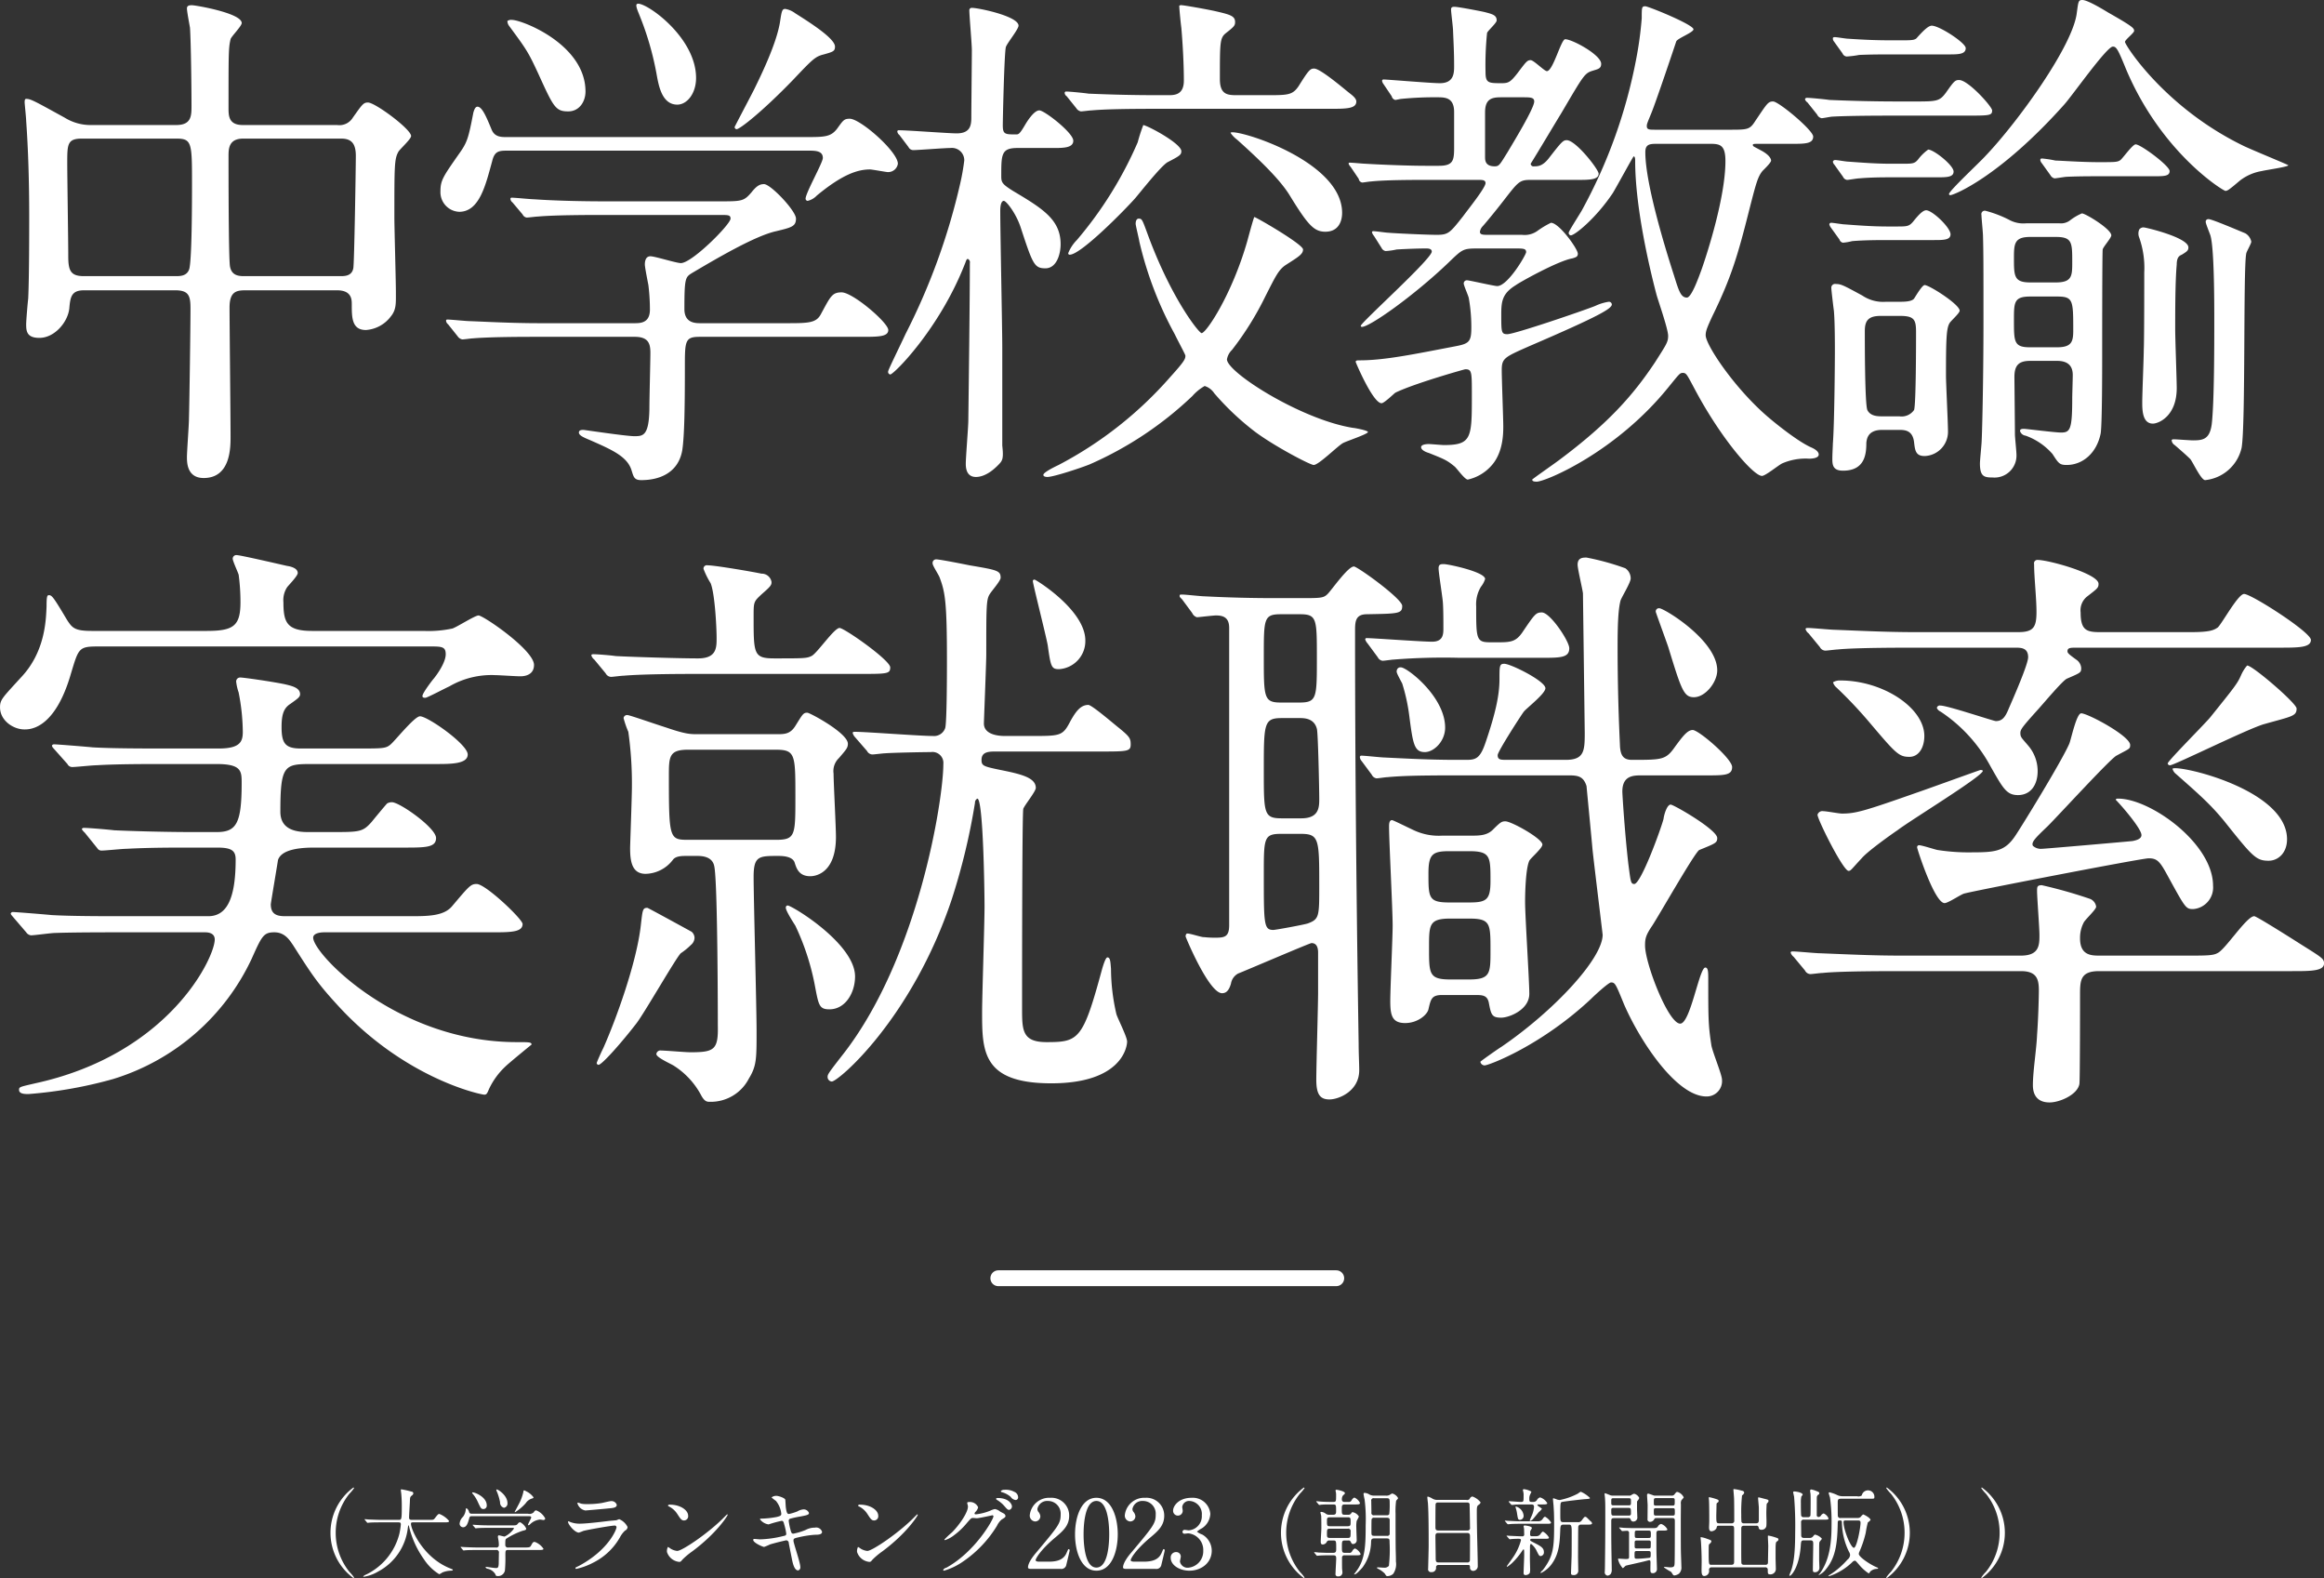
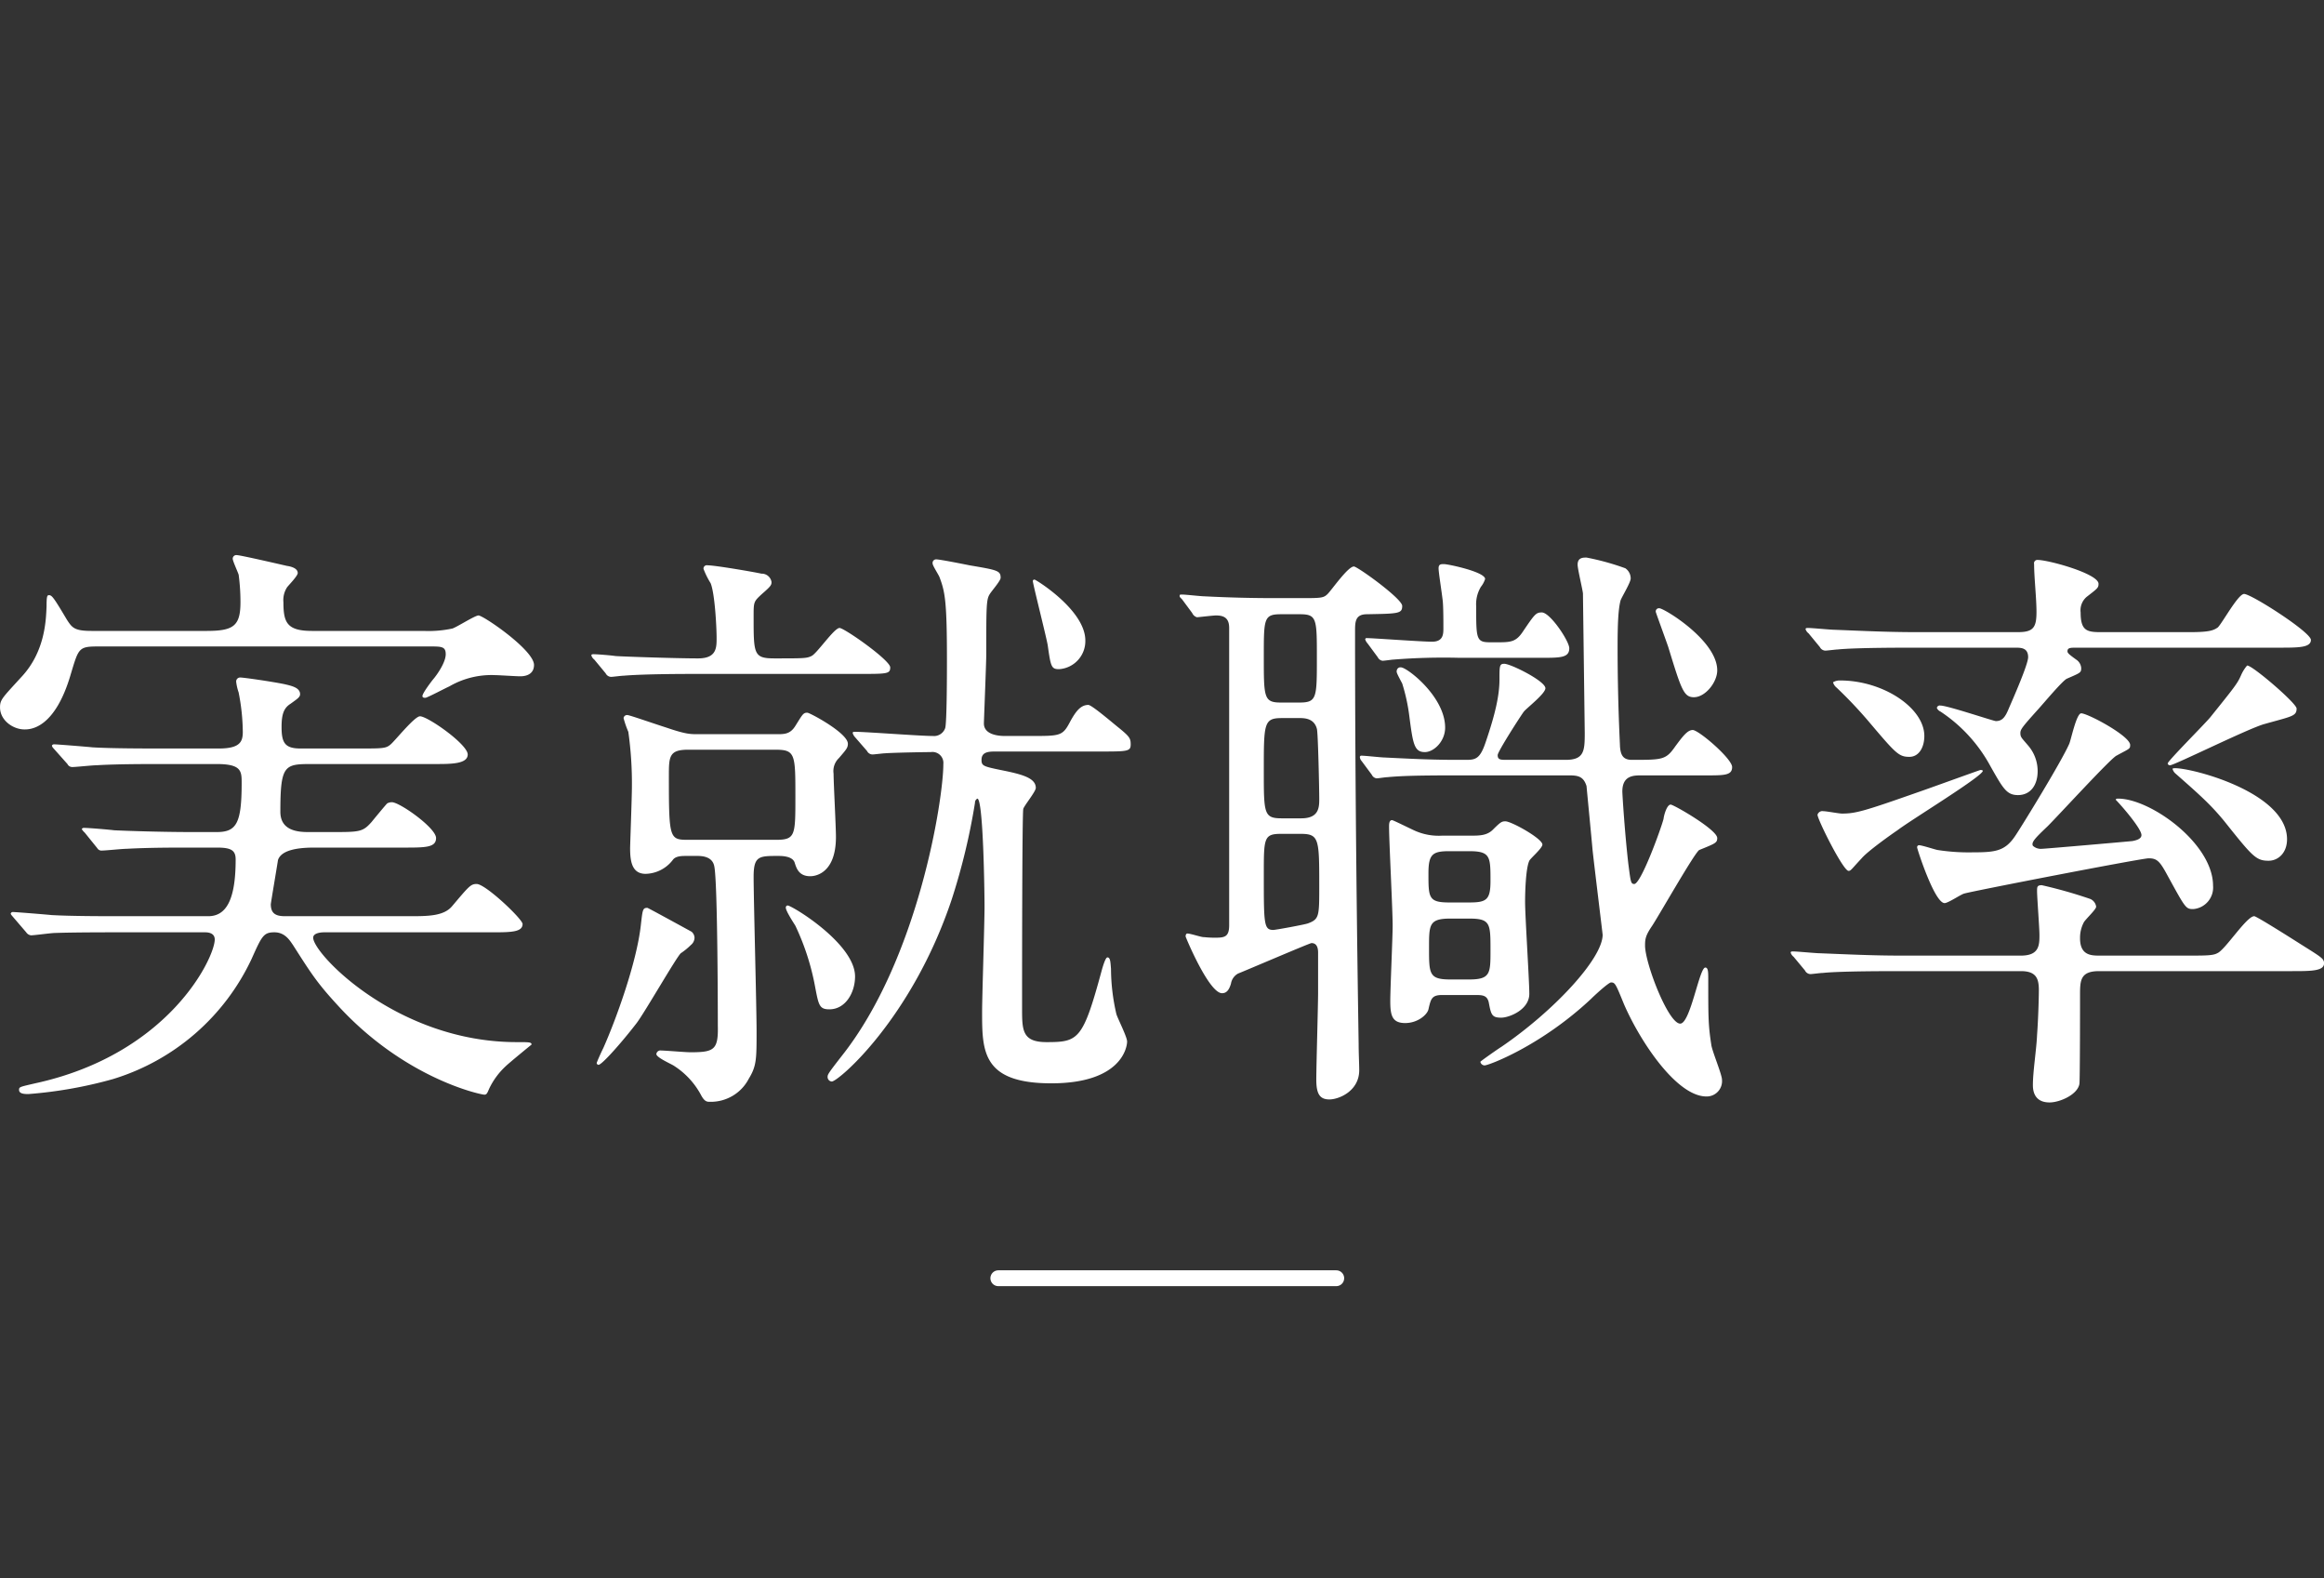
<svg xmlns="http://www.w3.org/2000/svg" id="rank_2025-03.svg" width="440.122" height="298.75" viewBox="0 0 440.122 298.75">
  <rect x="0" y="0" width="440.122" height="298.75" fill="#333333" stroke="none" />
  <defs>
    <style>
      .cls-1 {
        fill: #fff;
      }

      .cls-1, .cls-2 {
        fill-rule: evenodd;
      }

      .cls-2 {
        fill: none;
        stroke: #fff;
        stroke-linecap: round;
        stroke-linejoin: round;
        stroke-width: 3px;
      }
    </style>
  </defs>
  <path id="実就職率" class="cls-1" d="M963.958,3117.65c4.745,0,4.745,1.36,4.745,3.62,0,7.68-1.016,9.26-4.745,9.26h-4.633c-5.649,0-12.428-.22-14.8-0.34-0.791-.11-4.746-0.45-5.65-0.45a0.433,0.433,0,0,0-.452.23,2.969,2.969,0,0,0,.565.67l2.373,2.94a0.914,0.914,0,0,0,.9.45c0.678,0,3.842-.33,4.633-0.33,4.18-.23,8.587-0.23,11.863-0.23h5.311c2.712,0,3.5.56,3.5,2.26,0,7.68-1.808,10.73-5.2,10.73h-16.5c-3.051,0-9.6,0-13.22-.22-1.13-.12-6.779-0.57-7.231-0.57a0.4,0.4,0,0,0-.452.34,1.546,1.546,0,0,0,.226.34l2.711,3.16a1.265,1.265,0,0,0,.9.57c0.678,0,3.842-.45,4.633-0.45,3.729-.12,9.265-0.12,11.864-0.12h16.5c0.565,0,1.808.12,1.808,1.36,0,3.39-8.587,21.69-34.01,27.23-2.937.68-3.05,0.68-3.05,1.24,0,0.79,1.129.79,1.807,0.79a82.469,82.469,0,0,0,15.932-2.82,42.751,42.751,0,0,0,26.326-22.82c1.921-4.3,2.26-4.98,4.294-4.98s2.938,1.59,3.5,2.38c3.39,5.31,4.52,7.11,8.249,11.18,12.767,14.13,27.341,17.18,28.021,17.18,0.45,0,.56-0.34.9-1.13a13.975,13.975,0,0,1,3.05-4.18c0.68-.68,4.98-4.18,4.98-4.18,0-.46-0.46-0.46-2.83-0.46-22.6,0-38.528-16.72-38.528-19.77,0-1.02,1.921-1.02,2.034-1.02h31.634c3.73,0,5.99,0,5.99-1.58,0-.9-7-7.57-8.7-7.57-1.13,0-1.47.45-4.63,4.18-1.58,1.92-4.63,1.92-8.14,1.92h-23.5c-1.7,0-2.712-.45-2.712-2.26,0-.22,1.356-8.24,1.356-8.36,0.678-2.14,4.519-2.37,6.892-2.37h16.948c4.064,0,6.1,0,6.1-1.81,0-1.92-6.895-6.78-8.363-6.78a1.776,1.776,0,0,0-.9.23c-0.339.34-2.486,2.94-2.938,3.5-1.7,1.92-2.26,1.92-7.683,1.92h-4.294c-1.921,0-5.31-.22-5.31-3.84,0-8.93.791-9.04,5.988-9.04h23.384c2.94,0,6.11,0,6.11-1.81,0-1.92-7.57-7.23-9.04-7.23-1.02,0-4.635,4.52-5.539,5.31s-1.469.79-6.1,0.79h-10.96c-2.937,0-3.615-1.01-3.615-4.06,0-2.49.452-3.62,1.7-4.41,1.242-.9,1.807-1.24,1.807-1.81,0-1.24-1.582-1.58-3.05-1.92-2.825-.56-7.684-1.24-8.249-1.24a0.751,0.751,0,0,0-.79.9,9.609,9.609,0,0,0,.451,1.92,39.9,39.9,0,0,1,.791,7.46c0,1.81-.452,3.16-4.519,3.16H953.676c-3.051,0-9.6,0-13.22-.22-1.13-.12-6.779-0.57-7.231-0.57a0.447,0.447,0,0,0-.452.23,0.851,0.851,0,0,0,.226.45l2.712,3.05a1.009,1.009,0,0,0,.9.57c0.678,0,3.841-.34,4.632-0.34,3.729-.23,9.265-0.23,11.864-0.23h10.847Zm40.332-22.26c2.26,0,3.06,0,3.06,1.47,0,1.58-1.7,3.96-2.38,4.75-0.11.11-2.03,2.6-2.03,3.16,0,0.34.34,0.34,0.56,0.34,0.34,0,3.96-1.92,4.52-2.15a15.884,15.884,0,0,1,8.7-2.14c0.68,0,3.96.22,4.75,0.22,1.36,0,2.6-.56,2.6-2.15,0-2.82-9.61-9.37-10.51-9.37-0.68,0-4.18,2.26-4.97,2.48a21.632,21.632,0,0,1-5.42.45H982.036c-4.745,0-5.423-1.58-5.423-5.42a4.465,4.465,0,0,1,.678-2.82c0.226-.34,2.033-2.15,2.033-2.72,0-.9-1.243-1.24-2.033-1.35-1.017-.23-8.814-2.04-9.491-2.04a0.682,0.682,0,0,0-.791.68c0,0.45,1.016,2.6,1.129,3.05a39.049,39.049,0,0,1,.339,5.2c0,4.52-1.355,5.42-6.44,5.42H940.343c-3.276,0-3.728-.56-4.745-2.14-2.486-4.18-2.825-4.63-3.39-4.63-0.339,0-.452.22-0.452,2.14-0.113,2.49-.226,8.59-4.858,13.45-3.5,3.84-3.955,4.18-3.955,5.65,0,2.48,2.486,4.18,4.632,4.18,1.017,0,5.763,0,8.814-10.62,1.468-4.86,1.468-5.09,5.31-5.09h62.591Zm50.75,39.66c1.13,0,2.82.23,3.16,1.92,0.68,2.94.68,30.17,0.68,30.17,0.11,4.63-.68,5.08-5.2,5.08-0.9,0-4.74-.33-5.53-0.33a0.774,0.774,0,0,0-.91.67c0,0.68,2.94,1.92,3.39,2.26a14.908,14.908,0,0,1,5.09,5.54c0.67,1.24,1.13,1.24,1.69,1.24a8.1,8.1,0,0,0,7.35-4.4c1.46-2.38,1.46-3.73,1.46-8.93,0-4.63-.56-25.08-0.56-29.26,0-3.96,1.02-3.96,4.63-3.96,0.68,0,2.83,0,3.17,1.36,0.33,1.01.79,2.48,2.93,2.48,0.34,0,4.86,0,4.86-7.45,0-1.93-.45-10.29-0.45-11.98a3.391,3.391,0,0,1,1.02-2.94c1.35-1.58,1.69-1.92,1.69-2.71,0-2.03-7.23-5.88-7.68-5.88-0.79,0-.91.34-2.26,2.49-0.91,1.47-1.92,1.58-3.28,1.58h-15.25c-1.36,0-2.26,0-5.88-1.24-2.48-.79-7-2.37-7.34-2.37a0.66,0.66,0,0,0-.79.56,18.053,18.053,0,0,0,.9,2.6,69.825,69.825,0,0,1,.68,10.39c0,1.93-.34,10.96-0.34,11.64,0,2.49.34,4.86,2.94,4.86a6.672,6.672,0,0,0,5.2-2.71c0.56-.68,1.69-0.68,2.59-0.68h2.04Zm-1.58-3.05c-3.73,0-3.85,0-3.85-11.98,0-3.73,0-5.08,3.62-5.08h16.61c3.73,0,3.73.9,3.73,8.93,0,7.34,0,8.13-3.73,8.13h-16.38Zm32.09-31.41c5.42,0,5.98,0,5.98-1.24,0-1.36-8.7-7.46-9.6-7.46-1.02,0-4.29,4.86-5.31,5.31-0.9.45-1.47,0.45-7.01,0.45-3.95,0-3.95-.79-3.95-7.91,0-2.82,0-2.82,1.58-4.29,1.7-1.47,1.81-1.7,1.81-2.26a1.872,1.872,0,0,0-1.92-1.58c-0.91-.23-8.7-1.58-10.17-1.58a0.633,0.633,0,0,0-.79.67,15.625,15.625,0,0,0,1.35,2.72c0.79,1.92,1.13,8.24,1.13,10.39,0,1.81,0,3.84-3.5,3.84-4.18,0-14.24-.34-15.7-0.45-0.57-.11-3.39-0.34-4.07-0.34-0.23,0-.45,0-0.45.23a1.6,1.6,0,0,0,.56.79l2.15,2.6a1.2,1.2,0,0,0,1.01.67c0.34,0,1.93-.22,2.38-0.22,3.95-.34,11.75-0.34,14.23-0.34h30.29Zm32.99-17.63c-0.12.12,2.48,10.29,2.82,12.21,0.57,4.06.68,4.52,2.15,4.52a5.323,5.323,0,0,0,4.97-5.43c0-5.76-9.38-11.52-9.6-11.52A0.281,0.281,0,0,0,1118.54,3082.96Zm-66.67,70.51a12.9,12.9,0,0,0,1.93-1.58,1.791,1.791,0,0,0,.67-1.36,1.567,1.567,0,0,0-.56-1.13c-1.02-.56-8.25-4.52-8.36-4.52-0.91,0-.91.34-1.25,3.28-0.79,7.12-4.74,17.96-7.11,23.27-0.46.91-1.25,2.72-1.25,2.83a0.37,0.37,0,0,0,.34.34c0.68,0,4.63-4.52,7.23-7.91C1044.98,3164.77,1051.08,3154.15,1051.87,3153.47Zm19.89-8.7c-0.11.56,1.47,2.94,1.81,3.5a46.658,46.658,0,0,1,3.73,11.53c0.67,3.5.79,4.29,2.71,4.29,3.05,0,4.86-3.16,4.86-6.22,0-6.21-11.98-13.44-12.77-13.44A0.361,0.361,0,0,0,1071.76,3144.77Zm59.32-29.49c5.42,0,5.99,0,5.99-1.36,0-1.13-.23-1.47-2.15-3.05-1.02-.79-5.2-4.41-5.87-4.41-1.47,0-2.38,1.25-3.39,3.06-1.47,2.82-1.81,2.82-7.46,2.82h-4.97c-1.7,0-3.96-.45-3.96-2.37,0-.45.45-11.53,0.45-13.11,0-9.15,0-10.39.68-11.41,0.34-.57,2.04-2.49,2.04-3.05,0-1.36-.57-1.47-5.88-2.37-1.13-.23-5.65-1.13-6.33-1.13a0.672,0.672,0,0,0-.67.79c0,0.45,1.24,2.26,1.35,2.71,1.02,2.71,1.36,4.63,1.36,15.59,0,1.81,0,11.98-.34,12.88a2.244,2.244,0,0,1-2.37,1.47c-2.38,0-12.66-.79-14.69-0.79-0.23,0-.45,0-0.45.23a1.943,1.943,0,0,0,.45.79l2.26,2.6a1.2,1.2,0,0,0,1.01.67c0.34,0,2.04-.22,2.38-0.22,1.47-.12,7.23-0.23,8.7-0.23a2.071,2.071,0,0,1,2.37,2.26c0,6.67-4.75,37.06-19.32,55.37-2.37,3.05-2.6,3.39-2.6,3.84a0.859,0.859,0,0,0,.79.9c1.24,0,15.14-11.86,22.71-34.46a121.873,121.873,0,0,0,4.41-18.3,0.856,0.856,0,0,1,.45-0.8c1.13,0,1.36,17.86,1.36,20.46,0,3.16-.46,17.06-0.46,19.88,0,7.46,0,13.56,13.11,13.56,13.22,0,14.35-6.78,14.35-7.91,0-.9-1.81-4.41-2.03-5.2a38.52,38.52,0,0,1-1.02-8.58c-0.11-1.25-.11-2.15-0.68-2.15-0.34,0-.79,1.47-1.02,2.26-3.61,13.33-4.4,13.78-10.5,13.78-4.64,0-4.64-2.26-4.64-6.44,0-4.63,0-36.83.23-37.73,0.23-.68,2.37-3.28,2.37-3.96,0-1.92-2.71-2.6-6.66-3.39-3.28-.68-3.62-0.79-3.62-1.92,0-1.58,1.47-1.58,2.83-1.58h19.43Zm17.64-26.22a1.424,1.424,0,0,0,.9.8c0.23,0,3.05-.34,3.62-0.34,1.58,0,2.48.56,2.48,2.37v56.27c0,2.26-.9,2.37-2.71,2.37-1.24,0-1.92-.11-2.15-0.11-0.45,0-2.48-.68-3.05-0.68-0.22,0-.34.23-0.34,0.56,0,0.12,4.41,10.74,6.9,10.74,0.9,0,1.35-.68,1.69-1.81a2.653,2.653,0,0,1,1.36-1.92c1.47-.57,13.56-5.76,13.89-5.76,0.8,0,1.25.56,1.25,1.81v7.57c0,2.37-.34,13.89-0.34,16.49,0,2.71.68,3.73,2.48,3.73s5.65-1.58,5.65-5.54c0-1.13-.11-3.16-0.11-4.97-0.23-14.8-.68-45.53-0.68-78.07,0-1.81,0-3.28,2.26-3.28,5.99-.11,6.67-0.11,6.67-1.58,0-1.36-8.48-7.46-9.15-7.46-1.13,0-4.18,4.41-4.97,5.2s-1.25.79-5.31,0.79h-4.41c-4.75,0-9.04-.11-13.56-0.34-0.68,0-3.62-.34-4.29-0.34-0.34,0-.46,0-0.46.23s0,0.22.46,0.68Zm20.45,19.89c1.35,0,2.71.34,3.16,2.03,0.23,0.68.45,11.64,0.45,13.22s0,3.73-3.39,3.73h-3.72c-3.39,0-3.39-.9-3.39-9.04,0-8.92,0-9.94,3.39-9.94h3.5Zm-0.11-19.66c3.27,0,3.27.79,3.27,8.25,0,7.68,0,8.47-3.39,8.47h-3.39c-3.27,0-3.27-.9-3.27-8.7,0-7.23,0-8.02,3.27-8.02h3.51Zm0.22,41.58c3.5,0,3.5,1.02,3.5,9.94,0,5.65,0,6.22-2.14,7.01-0.57.22-6.1,1.24-6.56,1.24-1.8,0-1.8-1.13-1.8-10.51,0-6.89,0-7.68,3.27-7.68h3.73Zm26.78,0.34a11.115,11.115,0,0,1-5.09-.9c-0.56-.23-4.18-2.04-4.4-2.04-0.57,0-.57.79-0.57,1.24,0,2.72.68,15.71,0.68,18.76,0,2.03-.45,11.98-0.45,14.24,0,2.71.34,4.18,2.82,4.18,2.38,0,4.18-1.58,4.41-2.6,0.45-1.92.57-2.71,2.6-2.71h6.1c1.47,0,2.37,0,2.71,1.35,0.45,2.38.57,2.94,2.38,2.94,1.46,0,5.31-1.47,5.31-4.52,0-2.48-.8-14.69-0.8-17.4,0-1.81.12-6.33,0.8-7.79,0.22-.46,2.48-2.38,2.48-3.06,0-1.13-5.87-4.4-7-4.4-0.68,0-.91.11-2.38,1.58-1.13,1.13-2.6,1.13-4.18,1.13h-5.42Zm5.08,2.94c4.07,0,4.07,1.01,4.07,5.65,0,3.61-.79,4.06-4.07,4.06h-3.72c-3.96,0-3.96-.9-3.96-5.53,0-3.62.79-4.18,3.96-4.18h3.72Zm0,12.76c4.07,0,4.07.91,4.07,5.99,0,4.41,0,5.54-4.07,5.54h-3.5c-4.07,0-4.07-1.02-4.07-5.99,0-4.41,0-5.54,4.07-5.54h3.5Zm-17.28-49.48a1.2,1.2,0,0,0,.9.67c0.34,0,1.81-.22,2.03-0.22a119.2,119.2,0,0,1,12.55-.34h15.48c3.61,0,5.31,0,5.31-1.81,0-1.35-3.62-6.78-5.2-6.78-1.13,0-1.36.34-3.73,3.84-1.13,1.59-2.03,1.81-4.29,1.81h-1.81c-2.6,0-2.6-.68-2.6-6.78a6.383,6.383,0,0,1,.9-3.73,4.609,4.609,0,0,0,.79-1.47c0-1.35-7-2.82-7.79-2.82-0.57,0-1.02,0-1.02.79s0.57,4.29.79,6.21c0.12,1.13.12,3.96,0.12,5.09s0,2.6-2.15,2.6c-1.92,0-11.3-.68-12.32-0.68a0.269,0.269,0,0,0-.34.23,2.039,2.039,0,0,0,.46.79Zm36.27,22.37c1.69,0,2.71.22,3.27,2.03,0,0.11,1.02,10.62,1.13,11.98,0.23,2.26,1.92,16.04,1.92,16.16,0,4.52-9.26,14.46-19.2,21.24-0.23.11-3.96,2.71-3.96,2.82a0.845,0.845,0,0,0,.79.68c0.79,0,10.74-3.73,20.23-12.65,0.56-.57,3.27-3.06,3.73-3.06,0.79,0,.9.34,2.48,4.19,3.05,7,9.94,17.4,15.59,17.4a2.907,2.907,0,0,0,2.94-3.17c0-1.01-1.92-5.53-2.03-6.66-0.57-3.73-.57-5.09-0.57-12.32,0-1.36,0-2.26-.56-2.26-1.13,0-2.83,10.62-4.75,10.62-2.26,0-6.66-11.41-6.66-14.8,0-1.24.11-1.92,1.35-3.73,1.47-2.26,8.14-14.01,8.93-14.35,3.05-1.24,3.39-1.35,3.39-2.26,0-1.58-8.25-6.33-8.82-6.33-0.67,0-1.24,1.81-1.35,2.72-0.57,2.14-4.3,12.31-5.54,12.31-0.68,0-.68-0.45-1.13-3.84-0.68-5.99-1.13-13.11-1.13-13.67,0-3.05,2.15-3.05,3.62-3.05H1246c3.5,0,4.97,0,4.97-1.58s-6.33-7.01-7.46-7.01c-1.01,0-1.92,1.24-3.27,3.05-1.81,2.6-2.37,2.6-8.25,2.6-1.58,0-2.15-.79-2.26-2.6,0-.45-0.45-8.25-0.45-18.75,0-4.19.11-7.12,0.56-8.82,0.23-.68,1.92-3.39,1.92-4.18a2.343,2.343,0,0,0-1.01-1.92,48.036,48.036,0,0,0-7.35-2.03c-0.68,0-1.69,0-1.69,1.35,0,0.79.9,4.52,1.01,5.43,0,0.22.34,26.21,0.34,26.44,0,3.39-.11,5.08-3.61,5.08h-11.07c-1.25,0-1.81,0-1.81-.9,0-.68,4.52-7.69,4.97-8.25,0.56-.68,4.07-3.39,4.07-4.41,0-1.35-6.56-4.63-7.8-4.63-0.9,0-.9.45-0.9,2.94,0,3.05-.79,6.55-2.6,11.86-1.02,3.05-1.81,3.39-3.62,3.39h-2.03c-4.75,0-9.15-.23-13.56-0.45-0.57,0-3.62-.34-4.29-0.34a0.281,0.281,0,0,0-.34.22,1.238,1.238,0,0,0,.34.8l1.92,2.59a1.19,1.19,0,0,0,.9.68c0.34,0,1.7-.22,2.03-0.22,2.49-.23,5.43-0.34,12.55-0.34h21.92Zm28.02-19.89c0-5.65-10.06-11.75-10.96-11.75a0.6,0.6,0,0,0-.68.68c0,0.11,2.03,5.65,2.37,6.67,2.49,8.13,2.94,9.49,4.86,9.49C1245.89,3105,1248.15,3102.17,1248.15,3099.91Zm-60.68,0c-0.11.34,0,.57,1.02,2.49a34.745,34.745,0,0,1,1.35,6.21c0.68,5.2.91,6.78,2.94,6.78,1.7,0,3.84-2.03,3.84-4.63,0-5.88-7.23-11.41-8.36-11.41A0.686,0.686,0,0,0,1187.47,3099.91Zm117.07-4.29c1.13,0,2.49,0,2.49,1.81,0,1.35-2.83,7.79-3.62,9.6-0.68,1.69-1.24,2.49-2.49,2.49-0.45,0-9.15-2.94-10.5-2.94a0.561,0.561,0,0,0-.68.45,1.324,1.324,0,0,0,.68.68,28.8,28.8,0,0,1,9.49,10.39c2.37,4.18,3.05,5.43,5.19,5.43,2.49,0,3.73-2.04,3.73-4.52a7.412,7.412,0,0,0-1.8-4.86c-1.25-1.47-1.47-1.58-1.47-2.37,0-.68.34-1.13,3.39-4.52,1.13-1.25,4.63-5.43,5.42-5.77,2.6-1.13,2.71-1.13,2.71-2.03a2.1,2.1,0,0,0-.79-1.47c-1.58-1.13-1.81-1.36-1.81-1.69,0-.68.57-0.68,1.81-0.68h38.3c3.62,0,5.99,0,5.99-1.47s-11.3-8.7-12.65-8.7c-1.13,0-4.07,5.42-4.97,6.33-0.79.56-1.59,0.9-5.2,0.9H1320.7c-2.6,0-3.73-.34-3.73-3.73a3.339,3.339,0,0,1,1.13-2.94c2.03-1.58,2.26-1.69,2.26-2.48,0-1.92-9.49-4.52-11.53-4.52a0.633,0.633,0,0,0-.67.79c0,2.49.45,6.44,0.45,9.04,0,2.94-.57,3.84-3.51,3.84h-19.32c-5.31,0-9.94-.23-15.48-0.45-0.67,0-4.18-.34-4.97-0.34-0.22,0-.45,0-0.45.23a1.585,1.585,0,0,0,.57.79l2.14,2.6a1.21,1.21,0,0,0,1.02.67c0.34,0,2.03-.22,2.37-0.22,1.13-.12,4.41-0.34,14.24-0.34h19.32Zm-34.46,6.55a1.99,1.99,0,0,0,.68,1.02,82.566,82.566,0,0,1,6.1,6.44c5.08,5.99,5.65,6.66,7.68,6.66,1.81,0,2.83-1.8,2.83-3.95,0-5.31-7.8-10.51-15.94-10.51A2.452,2.452,0,0,0,1270.08,3102.17Zm35.59,54.69c2.94,0,3.39,1.47,3.39,3.61,0,1.25-.11,5.43-0.34,8.48-0.11,2.71-.79,6.89-0.79,9.49,0,1.02.23,3.28,3.16,3.28,1.92,0,5.31-1.47,5.65-3.51,0.12-.56.12-16.15,0.12-16.95,0-2.71.11-4.4,3.61-4.4h36.5c3.61,0,6.1,0,6.1-1.47,0-.9-0.45-1.13-4.41-3.62-1.24-.79-8.36-5.31-8.81-5.31-1.47,0-5.54,6.44-7.01,7.01-0.79.45-2.26,0.45-5.42,0.45h-16.95c-1.58,0-3.61-.11-3.61-3.28a6.2,6.2,0,0,1,.67-2.93c0.23-.57,2.38-2.49,2.38-3.05a1.866,1.866,0,0,0-1.13-1.47,87.81,87.81,0,0,0-9.16-2.6c-0.9,0-.9.34-0.9,1.13,0,1.13.45,7,.45,8.25,0,1.92,0,3.95-3.5,3.95h-22.71c-5.31,0-9.94-.23-15.48-0.45-0.68,0-4.18-.34-4.97-0.34-0.23,0-.45,0-0.45.23a1.6,1.6,0,0,0,.56.79l2.15,2.59a1.189,1.189,0,0,0,1.01.68c0.34,0,1.93-.22,2.38-0.22,1.13-.12,4.29-0.34,14.23-0.34h23.28Zm-7.23-37.97a0.688,0.688,0,0,0-.45-0.11c-0.12,0-10.4,3.73-11.75,4.18-10.29,3.62-11.87,4.07-14.47,4.07-0.56,0-2.93-.45-3.5-0.45a0.968,0.968,0,0,0-1.13.67c0,0.91,4.86,10.63,5.88,10.63,0.45,0,.56-0.34,2.48-2.38,1.13-1.35,5.76-4.63,6.78-5.31C1284.77,3128.27,1298.89,3119.68,1298.44,3118.89Zm59.43-11.75c0-1.01-8.59-8.36-9.38-8.13a7.346,7.346,0,0,0-1.13,1.81c-0.68,1.58-1.24,2.26-5.87,8.02-1.25,1.47-8.03,8.25-8.03,8.7a0.405,0.405,0,0,0,.46.34c0.79,0,14.91-7.01,17.85-7.8C1356.97,3108.61,1357.87,3108.61,1357.87,3107.14Zm-23.5,11.41a1.89,1.89,0,0,0,.45.8c4.75,4.18,6.78,5.98,9.38,9.15,5.31,6.66,5.99,7.46,8.36,7.46,1.81,0,3.5-1.47,3.5-4.07C1356.06,3122.28,1334.93,3117.65,1334.37,3118.55Zm-26.44,14.58c-0.34-.68.45-1.47,2.82-3.73,2.15-2.15,11.87-12.77,13-13.33,2.48-1.36,2.6-1.24,2.6-2.03,0-1.7-8.03-5.99-9.27-5.99-0.9,0-1.92,4.97-2.26,5.76-1.47,3.39-9.26,16.04-10.28,17.51-1.92,2.83-3.73,3.05-8.02,3.05a38.014,38.014,0,0,1-6.67-.45c-0.56-.11-2.94-0.9-3.5-0.9a0.372,0.372,0,0,0-.34.45c0,0.23,3.28,10.51,5.2,10.51,0.68,0,3.16-1.7,3.73-1.81,1.46-.45,33.55-6.67,34.91-6.67,1.47,0,2.03.46,3.28,2.71,3.72,6.78,3.72,6.9,5.19,6.9a4.092,4.092,0,0,0,3.73-4.41c0-8.02-11.86-16.5-17.96-16.5-0.23,0-.46,0-0.46.23,0.91,0.9,4.86,5.42,4.86,6.67,0,0.79-1.13,1.01-1.69,1.13-1.02.11-16.61,1.47-17.18,1.47A2.226,2.226,0,0,1,1307.93,3133.13Z" transform="translate(-922.938 -2973)" />
-   <path id="中学校教諭" class="cls-1" d="M956.132,3027.96c2.593,0,2.881,1.09,2.881,3.46,0,3.37-.192,17.33-0.288,20.79,0,1.19-.384,6.24-0.384,7.33,0,0.99,0,3.96,3.17,3.96,5.09,0,5.09-5.74,5.09-7.82,0-3.86-.192-20.99-0.192-24.46,0-3.07,1.345-3.26,3.074-3.26h17.288c2.786,0,2.786,1.78,2.786,2.67,0,2.47,0,4.85,2.689,4.85a6.444,6.444,0,0,0,4.706-2.57c1.057-1.29.961-2.48,0.961-4.56,0-2.28-.288-12.18-0.288-14.16,0-9.9,0-11.09.768-12.47,0.288-.5,2.4-2.38,2.4-2.97,0-1.29-6.815-6.34-8.16-6.34-0.864,0-1.056.3-2.881,2.87a2.983,2.983,0,0,1-2.978,1.39H968.906c-2.689,0-2.689-1.78-2.689-3.27,0-10.49,0-11.29.384-12.97,0.1-.49,2.113-2.47,2.113-3.07,0-1.88-8.74-3.37-9.413-3.37-0.384,0-.96,0-0.96.6s0.48,3.07.576,3.66c0.192,2.77.288,11.78,0.288,14.76,0,1.88,0,3.66-2.881,3.66H940.38a9.3,9.3,0,0,1-5.187-1.39c-5.763-3.17-6.435-3.56-7.3-3.56-0.289,0-.289.39-0.289,0.69,0,0.2.289,2.97,0.289,3.47,0.384,5.24.576,11.68,0.576,17.92,0,2.67,0,11.98-.192,15.74-0.1.79-.384,4.16-0.384,4.85,0,1.29.1,2.58,2.5,2.58,2.881,0,5.379-2.97,5.667-5.55,0.192-2.18.384-3.46,2.785-3.46h17.289Zm-17.289-2.68c-2.5,0-2.977-.99-2.977-3.76,0-2.87-.192-15.15-0.192-17.62,0-3.57,0-4.66,2.785-4.66h17.865c2.977,0,2.977.79,2.977,8.72,0,2.47,0,14.95-.576,16.13-0.48,1.19-1.729,1.19-2.5,1.19H938.843Zm30.255,0c-1.248,0-2.3-.29-2.593-1.78-0.288-1.19-.288-18.32-0.288-20.89,0-1.39,0-3.37,2.785-3.37H987.54c1.921,0,2.785.89,2.785,3.27,0,1.88-.288,20.59-0.48,21.29-0.288,1.48-1.633,1.48-2.5,1.48H969.1Zm56.072,8.91c-5.47,0-10.47-.29-13.25-0.39-0.67,0-3.55-.3-4.23-0.3a0.223,0.223,0,0,0-.28.2,0.937,0.937,0,0,0,.38.69l1.82,2.28a1.372,1.372,0,0,0,.87.59c0.38,0,1.73-.2,2.02-0.2,3.36-.29,9.89-0.29,12.19-0.29h18.45c2.68,0,2.97,1.38,2.97,3.07,0,1.48-.19,8.51-0.19,10.69-0.1,5.05-1.25,5.05-2.88,5.05-1.54,0-9.41-1.19-9.61-1.19-0.28,0-.86,0-0.86.5,0,0.59,1.06.99,2.21,1.48,4.03,1.78,7.01,3.07,7.78,5.74,0.38,1.19.48,1.79,1.82,1.79,3.75,0,7.11-1.59,7.78-5.75,0.39-2.67.48-8.11,0.48-15.54,0-5.05,0-5.84,2.79-5.84h30.64c3.17,0,5.09,0,5.09-1.29,0-1.39-6.72-7.13-8.84-7.13-1.82,0-2.11.79-3.94,4.16-0.86,1.58-2.2,1.68-6.14,1.68h-16.62c-0.96,0-3.07,0-3.07-2.67,0-5.94.19-6.04,1.44-6.83,4.7-2.77,11.91-7.03,15.94-7.92,2.88-.7,3.75-0.89,3.75-2.38s-4.8-6.53-6.05-6.53c-0.87,0-1.44.39-2.4,1.58-1.44,1.68-1.83,1.68-6.15,1.68h-21.71c-5.47,0-10.47-.19-13.25-0.39-0.67,0-3.56-.3-4.23-0.3a0.231,0.231,0,0,0-.29.2,0.928,0.928,0,0,0,.39.69l1.92,2.28a1.017,1.017,0,0,0,.77.59c0.38,0,1.73-.19,2.11-0.19,3.27-.3,9.8-0.3,12.1-0.3h22.57c1.35,0,1.83,0,1.83.69,0,1.09-7.3,8.42-9.41,8.42-0.87,0-4.9-1.29-5.77-1.29-1.05,0-1.05,1.29-1.05,1.58,0,0.4.38,2.38,0.67,3.87a38.067,38.067,0,0,1,.29,4.65c0,2.57-1.83,2.57-2.98,2.57h-17.87Zm18.35-60.39c-0.29.29,0.38,1.68,0.48,1.98a56.154,56.154,0,0,1,3.27,11.19c0.38,2.07.96,5.84,3.93,5.84,1.83,0,3.56-2.08,3.56-5.05C1054.76,2979.64,1044.38,2972.81,1043.52,2973.8Zm-24.49,3.17a1.592,1.592,0,0,0,.29.89c3.36,4.55,3.64,4.95,5.57,9.11,2.88,6.33,3.26,7.12,5.66,7.12,2.12,0,3.27-1.88,3.27-3.76,0-8.91-12.01-13.56-13.93-13.56A1.234,1.234,0,0,0,1019.03,2976.97Zm54.46-1.49a4.262,4.262,0,0,0-1.83-.79c-0.57,0-.67.3-0.96,2.18-0.58,4.25-3.84,10.79-4.9,12.97-0.38.79-3.74,7.13-3.74,7.22a0.42,0.42,0,0,0,.38.4c0.58,0,4.71-3.17,10.66-9.31,3.75-3.96,4.23-4.45,5.86-4.85,1.73-.49,2.11-0.59,2.11-1.48C1081.07,2980.23,1075.98,2977.06,1073.49,2975.48Zm-54.66,23.47c-0.96,0-2.2,0-2.78-1.39-1.06-2.57-1.83-4.36-2.69-4.36-0.48,0-.67.8-0.77,1.09-0.96,4.95-1.15,5.65-2.78,7.92-2.98,4.26-3.46,4.95-3.46,7.03a3.715,3.715,0,0,0,3.55,3.86c3.84,0,5-5.05,6.25-9.6,0.48-1.98,1.34-1.98,3.07-1.98h56.96c1.34,0,2.59.1,2.59,1.39,0,0.89-3.27,6.63-3.27,7.72a0.429,0.429,0,0,0,.39.4,3.48,3.48,0,0,0,1.73-1c4.89-4.05,7.78-4.95,10.08-4.95,0.39,0,3.08.5,3.36,0.5a1.862,1.862,0,0,0,1.92-1.58c0-2.28-7.1-8.52-9.12-8.52-1.06,0-1.25.3-2.31,1.78-1.24,1.69-2.4,1.69-6.14,1.69h-56.58Zm76.15,1.88a1.035,1.035,0,0,0,.87.59c0.96,0,5.95-.4,7.11-0.4a2.329,2.329,0,0,1,2.59,2.38,42.861,42.861,0,0,1-.77,4.36,122.313,122.313,0,0,1-10.37,28.51c-0.48,1.09-3.27,6.74-3.27,7.03a0.493,0.493,0,0,0,.39.6c0.67,0,9.31-8.62,14.12-20.89,0.19-.4.28-0.99,0.57-0.99a0.684,0.684,0,0,1,.39.79c0,6.53-.2,23.07-0.29,29.8,0,1.19-.48,6.93-0.48,8.22,0,1.38.48,2.47,1.92,2.47,1.82,0,3.46-1.48,4.23-2.27s1.05-1.09.76-3.67v-18.61c0-3.67-.38-21.69-0.38-25.84,0-1.29.29-1.88,0.67-1.88,0.48,0,2.31,2.37,3.17,4.95,2.31,7.03,2.59,7.82,4.71,7.82s2.88-2.68,2.88-4.56c0-4.65-3.36-6.73-9.03-10.1-2.02-1.28-2.21-1.58-2.21-2.77,0-4.16,0-5.35,3.08-5.35h6.81c1.83,0,3.75,0,3.75-1.38,0-1.49-5.47-5.74-6.43-5.74-1.06,0-2.41,2.27-2.6,2.57-1.15,1.98-1.34,1.98-1.82,1.98-2.02,0-2.5,0-2.5-1.68,0-1.49.29-13.86,0.58-14.85,0.19-.7,2.4-3.37,2.4-4.06,0-1.79-7.59-3.37-8.84-3.37a0.444,0.444,0,0,0-.48.4c0,1.09.48,6.43,0.48,7.62,0,1.78-.1,10.5-0.1,12.48,0,1.48,0,3.26-2.78,3.26-1.54,0-9.22-.59-10.95-0.59a0.246,0.246,0,0,0-.29.2,0.957,0.957,0,0,0,.39.69Zm61-2.68a5.1,5.1,0,0,0,1.24,1.29c5.19,4.65,8.36,7.92,9.99,10.59,3.46,5.65,4.61,6.84,6.73,6.84,2.49,0,3.17-1.98,3.17-3.57C1177.11,3003.2,1156.36,2997.16,1155.98,2998.15Zm-4.9,47.93a3.386,3.386,0,0,1,1.82,1.38,50.929,50.929,0,0,0,7.78,7.33c3.75,2.77,10.38,6.24,11.05,6.24,0.96,0,4.61-3.67,5.57-4.16,0.77-.4,4.7-1.69,4.7-2.08,0-.3-2.59-0.79-2.88-0.79-9.79-1.59-23.82-10.5-23.82-12.97a3.27,3.27,0,0,1,.96-1.79,57.57,57.57,0,0,0,6.34-10.19c1.92-3.77,2.5-5.05,3.94-5.95,2.31-1.48,3.17-1.98,3.17-2.87,0-.99-8.93-6.14-9.22-6.14-0.1,0-.86,2.78-1.34,4.56-2.89,10.1-7.78,17.42-8.65,17.42-0.48,0-5.57-6.33-9.99-18.11-1.25-3.37-1.25-3.57-1.92-3.57-0.38,0-.58.4-0.58,0.99,0,0.3.68,3.07,0.68,3.27a68.632,68.632,0,0,0,6.72,17.62c0.67,1.39,2.02,3.86,2.02,4.06,0,0.6-.1.99-2.79,3.96a73.207,73.207,0,0,1-21.22,16.74c-1.45.69-2.89,1.48-2.89,1.88,0,0.29.39,0.39,0.77,0.39,1.15,0,6.25-1.68,7.97-2.37a67.166,67.166,0,0,0,19.5-12.97A8.912,8.912,0,0,1,1151.08,3046.08Zm6.14-55.06c-1.82,0-3.26-.09-3.26-3.06,0-6.74,0-7.73,1.05-8.62,1.64-1.29,1.83-1.48,1.83-2.18,0-1.09-.86-1.38-3.46-1.98-1.63-.39-6.24-1.19-6.63-1.19a0.578,0.578,0,0,0-.48.1c0,0.6.29,3.47,0.39,4.16,0.29,3.27.48,7.23,0.48,10s-1.83,2.77-2.98,2.77h-1.92c-4.42,0-8.45-.09-13.16-0.29-0.57-.1-3.55-0.4-4.22-0.4a0.258,0.258,0,0,0-.29.3,0.825,0.825,0,0,0,.38.59l1.83,2.28a1.3,1.3,0,0,0,.86.59c0.29,0,1.73-.19,2.02-0.19,2.3-.2,5.76-0.3,12.2-0.3h32.84c3.17,0,5.1,0,5.1-1.39,0-.69-1.06-1.38-1.54-1.78-0.87-.69-5.28-4.45-6.44-4.45-0.76,0-1.05.29-2.97,3.36-1.16,1.68-2.02,1.68-6.15,1.68h-5.48Zm-17.76,5.65a30.539,30.539,0,0,0-1.06,3.27,73.415,73.415,0,0,1-11.53,18.51,7.392,7.392,0,0,0-1.63,2.48,0.259,0.259,0,0,0,.29.29c2.11,0,10.47-8.51,12.39-10.69,0.86-.99,4.9-6.14,6.15-6.83,2.3-1.19,2.59-1.39,2.59-2.08C1146.66,3000.23,1140.7,2996.97,1139.46,2996.67Zm70.38,23.37c1.54,0,2.12,0,2.12.69,0,0.49-3.46,6.43-5.48,6.43-0.58,0-5.28-1.09-5.67-1.09a0.592,0.592,0,0,0-.67.6c0,0.39.87,2.28,0.96,2.77a31.2,31.2,0,0,1,.48,5.55c0,2.67-.38,3.07-2.98,3.56-7.78,1.49-13.44,2.67-18.15,2.67-0.48,0-.77,0-0.77.3,0,0.1,3.27,7.82,4.9,7.82,0.48,0,2.21-1.68,2.59-1.98,3.37-1.68,12.78-4.35,13.26-4.45,1.25,0,1.25.49,1.25,4.85,0,8.12,0,9.5-5.28,9.5-0.39,0-2.5-.19-2.89-0.19-0.48,0-1.44.09-1.44,0.59,0,0.59,1.06.99,1.44,1.09,2.98,1.19,3.46,1.38,4.9,2.57,0.39,0.3,1.92,2.48,2.5,2.48a8.431,8.431,0,0,0,4.51-2.68c2.21-2.47,2.21-6.13,2.21-7.42,0-1.49-.29-8.91-0.29-10.6,0-2.27.48-2.47,5.19-4.55,13.35-5.74,15.66-7.13,15.66-7.92a0.548,0.548,0,0,0-.58-0.5,9.4,9.4,0,0,0-2.59.8c-2.5.99-15.27,5.34-16.62,5.34-1.15,0-1.15-.39-1.15-3.76,0-2.47.19-3.96,2.78-5.54,0.48-.4,7.88-4.56,10.67-5.05,0.67-.2,1.05-0.3,1.05-0.89,0-.9-3.55-5.85-5.09-5.85a16.455,16.455,0,0,0-2.5,1.49,4.153,4.153,0,0,1-2.97.79h-6.34c-1.06,0-1.64,0-1.64-.59a1.884,1.884,0,0,1,.48-0.99c0.29-.3,2.21-2.58,4.04-4.95,2.69-3.47,2.98-3.87,4.99-3.87h8.84c2.31,0,4.13,0,4.13-1.18,0-.8-4.32-6.34-6.05-6.34-0.67,0-.96.3-3.27,3.27-1.25,1.68-2.21,1.68-2.88,1.68a0.543,0.543,0,0,1-.67-0.49c1.73-2.78,4.42-7.33,5.76-9.51,4.32-7.33,4.42-7.62,6.05-8.12,0.96-.3,1.54-0.39,1.54-1.29,0-1.68-5.47-4.65-6.82-4.65-0.77,0-2.3,6.04-3.46,6.04-0.48,0-2.49-2.08-3.07-2.08-0.67,0-.86.3-2.59,2.58-1.25,1.58-1.64,1.78-2.89,1.78-2.49,0-3.07,0-3.07-2.08a59.5,59.5,0,0,1,.29-7.43c0.1-.39,1.82-1.88,1.82-2.37,0-.99-0.76-1.19-2.3-1.59-0.87-.2-5-0.99-5.67-0.99-0.29,0-.67,0-0.67.5,0,0.59.38,3.36,0.38,4.06,0.1,2.37.2,4.15,0.2,6.63,0,1.29,0,3.27-2.69,3.27-1.73,0-9.9-.7-10.66-0.7a0.258,0.258,0,0,0-.29.3,1.468,1.468,0,0,0,.29.6l1.53,2.27a0.923,0.923,0,0,0,.67.7c0.2,0,.97-0.2,1.16-0.2a63.785,63.785,0,0,1,6.91-.3c1.44,0,3.08.1,3.08,2.77v6.83c0,2.38-.2,3.37-2.89,3.37h-2.59c-2.98,0-8.26-.2-11.33-0.39-0.39,0-2.4-.2-2.88-0.2-0.2,0-.29,0-0.29.2a1.752,1.752,0,0,0,.38.59l1.54,2.28a0.8,0.8,0,0,0,.67.69c0.19,0,1.35-.2,1.63-0.2,2.69-.3,8.17-0.3,9.9-0.3h10.56c0.58,0,1.25,0,1.25.6,0,0.89-3.36,5.05-4.22,6.24-2.5,3.16-2.79,3.56-5,3.56-1.92,0-8.26-.3-9.22-0.4-0.38,0-2.31-.29-2.79-0.29a0.235,0.235,0,0,0-.28.2,1.789,1.789,0,0,0,.38.69l1.44,2.28a1.041,1.041,0,0,0,.77.59,13.4,13.4,0,0,0,2.11-.3c1.83-.1,3.84-0.19,5.57-0.19,0.29,0,1.06,0,1.06.59,0,1.39-13.45,13.46-13.45,14.06a0.215,0.215,0,0,0,.2.2c1.53,0,9.89-5.94,16.32-12.08,2.79-2.68,2.79-2.77,5.77-2.77h6.91Zm1.44-28.62c1.44,0,2.21,0,2.21.79,0,1.29-3.94,7.73-4.99,9.51-1.54,2.47-1.64,2.77-2.5,2.77-1.82,0-1.82-1.19-1.82-1.78v-8.42c0-2.47,1.15-2.87,2.97-2.87h4.13Zm25.17,6.14c-1.16,0-1.64,0-1.64-.69,0-.4.1-0.6,0.87-2.48,0.86-2.08,4.42-12.67,4.71-13.56,0.28-.6,3.26-1.69,3.26-2.28,0-.89-8.55-4.36-9.12-4.36-0.68,0-.68.2-0.68,2.28a68.341,68.341,0,0,1-1.05,7.72,97.361,97.361,0,0,1-10.28,28.62c-0.38.69-2.5,3.96-2.5,4.25a0.458,0.458,0,0,0,.39.5c0.77,0,4.8-3.27,7.97-8.02,0.67-1.09,3.84-6.93,3.94-6.93,0.29,0,.29.59,0.29,0.89,0,8.52,2.59,19.8,4.03,25.25,0.29,1.09,2.21,6.53,2.21,7.82,0,1.19-.29,1.58-2.5,5.05-4.03,6.04-8.64,11.39-18.06,18.42-0.76.59-5.18,3.66-5.18,3.76,0,0.39.57,0.39,0.86,0.39,1.63,0,14.99-5.54,24.97-17.92,2.02-2.47,2.12-2.67,2.69-2.67,0.68,0,.77.3,2.31,3.17,4.9,9.21,11.04,16.33,12.68,16.33,0.67,0,3.17-2.07,3.84-2.37a11.081,11.081,0,0,1,5.09-.89c0.58,0,1.82-.1,1.82-0.79s-1.05-1.19-1.53-1.39c-2.79-1.29-7.3-5.05-7.88-5.55-6.34-5.34-12-13.76-12-15.64,0-.79.28-1.48,1.24-3.56,3.65-7.43,4.9-11.79,7.02-20.2,1.34-5.25,1.63-6.24,2.49-7.33,0.29-.3,1.64-1.58,1.64-1.98,0-.3-0.29-1.09-2.02-1.98-1.25-.69-1.44-0.69-1.44-0.99,0-.2.29-0.2,1.15-0.2h6.15c2.59,0,4.13,0,4.13-1.38,0-1.19-6.53-6.64-7.59-6.64-0.96,0-1.15.4-3.36,3.67-1.06,1.68-1.44,1.68-5,1.68h-13.92Zm10.47,2.67c1.82,0,2.78.3,2.78,3.27,0,6.83-3.46,17.53-4.51,20.5-0.58,1.58-1.92,5.34-2.79,5.34-1.15,0-1.53-1.29-2.4-4.06-1.34-4.16-5.47-17.23-5.47-23.46,0-1.39.67-1.59,2.01-1.59h10.38Zm59.72,15.05a5.6,5.6,0,0,1-3.26-.69,21.943,21.943,0,0,0-4.42-1.68,0.643,0.643,0,0,0-.77.79c0,0.59.29,3.36,0.29,3.96,0.09,3.17.09,6.04,0.09,16.14,0,11.58-.28,22.57-0.38,23.27,0,0.19-.29,3.16-0.29,3.66,0,2.47.77,2.67,2.4,2.67a4.157,4.157,0,0,0,4.52-4.26c0-.69-0.29-3.36-0.29-3.86,0-1.09-.1-10.49-0.1-10.89,0-2.18.77-3.07,2.98-3.07h5.09c2.11,0,2.98.99,2.98,2.68,0,0.69-.1,3.76-0.1,4.35,0,5.94-.38,6.54-2.11,6.54-1.15,0-6.63-.7-7.01-0.7-0.29,0-.77,0-0.77.4a1.25,1.25,0,0,0,1.06.89,12.274,12.274,0,0,1,5.09,3.47c1.15,1.78,1.34,2.08,2.69,2.08,2.97,0,5.66-2.18,6.43-5.94,0.29-1.69.29-12.28,0.29-14.76,0-2.18,0-19.5.1-20.1,0.09-.49,1.63-2.18,1.63-2.67,0-1.19-4.9-4.16-5.57-4.16a10.207,10.207,0,0,0-2.21,1.29,2.809,2.809,0,0,1-2.02.59h-6.34Zm5.67,2.58c3.07,0,3.07,1.09,3.07,4.75,0,2.57,0,3.86-3.07,3.86h-4.9c-3.07,0-3.07-1.19-3.07-4.65,0-2.68.09-3.96,3.07-3.96h4.9Zm0.19,11.28c3.07,0,3.07.7,3.07,6.44,0,2.08-.28,3.17-3.07,3.17h-5.09c-3.07,0-3.07-.99-3.07-5.15,0-3.37,0-4.46,3.07-4.46h5.09Zm-29.97,25.25c1.06,0,2.6,0,2.89,2.28,0.19,1.58.28,2.67,2.01,2.67a4.591,4.591,0,0,0,4.42-4.65c0-1.68-.38-9.11-0.38-10.6,0-7.03.09-8.91,0.67-9.9,0.19-.39,1.92-1.88,1.92-2.37,0-1.19-5.76-4.85-6.63-4.85-0.48,0-1.73,2.17-2.01,2.57-0.39.5-1.54,0.59-2.5,0.59h-2.79a7.052,7.052,0,0,1-4.51-1.18c-3.65-1.98-4.04-2.18-5-2.18a0.708,0.708,0,0,0-.86.79c0,0.4.38,3.56,0.48,4.26,0.19,2.08.19,6.24,0.19,7.72,0,2.08-.09,13.86-0.38,17.43,0,0.49-.1,1.78-0.1,2.97s0.19,2.17,2.02,2.17c4.22,0,4.42-3.26,4.42-5.34,0.09-.4.09-2.38,2.97-2.38h3.17Zm0.29-21.58c2.69,0,2.98.79,2.98,3.07,0,1.88,0,13.86-.38,14.75a2.878,2.878,0,0,1-2.79,1.19h-3.27c-0.76,0-2.2,0-2.78-1.19-0.48-1.19-.48-12.67-0.48-14.95,0-1.88.58-2.87,2.98-2.87h3.74Zm-1.82-52.18c-2.79,0-5.09-.1-8.07-0.3-0.39,0-2.11-.3-2.5-0.3-0.09,0-.38,0-0.38.2a0.848,0.848,0,0,0,.19.6l1.63,2.27a0.964,0.964,0,0,0,.77.6,19.428,19.428,0,0,0,2.4-.3c2.4-.1,4.32-0.1,6.25-0.1h10.66c1.82,0,3.26,0,3.26-1.19,0-.99-4.99-4.25-6.43-4.25-0.68,0-1.73,1.09-2.79,2.27-0.38.5-1.05,0.5-3.17,0.5H1281Zm0.09,23.37c-2.88,0-5.38-.2-8.16-0.4-0.39,0-2.02-.3-2.4-0.3a0.444,0.444,0,0,0-.48.3,1.02,1.02,0,0,0,.29.59l1.63,2.28a0.977,0.977,0,0,0,.77.59c0.29,0,1.92-.29,2.3-0.29,2.21-.2,4.71-0.2,6.25-0.2h8.45c1.82,0,3.17,0,3.17-1.09,0-1.19-3.75-4.16-4.81-4.16a8.857,8.857,0,0,0-1.92,1.88c-0.67.8-1.05,0.8-3.07,0.8h-2.02Zm1.44-11.79c-4.41,0-8.74-.1-13.15-0.29-0.58-.1-3.56-0.4-4.23-0.4a0.336,0.336,0,0,0-.38.3,1.357,1.357,0,0,0,.48.59l1.82,2.28a1.178,1.178,0,0,0,.86.69c0.29,0,1.73-.3,2.02-0.3,3.36-.19,9.99-0.19,12.1-0.19h13.07c4.61,0,5.09,0,5.09-.99,0-.7-4.52-5.75-6.25-5.75-0.76,0-.96.2-2.49,2.38-1.25,1.68-1.73,1.68-6.15,1.68h-2.79Zm-2.11,23.67c-2.88,0-5.47-.2-8.16-0.4-0.39,0-2.12-.3-2.5-0.3a0.336,0.336,0,0,0-.38.3,1.675,1.675,0,0,0,.28.59l1.64,2.28a0.839,0.839,0,0,0,.67.6,10.448,10.448,0,0,0,1.73-.3c2.3-.2,5.28-0.2,6.91-0.2h8.55c1.83,0,3.17,0,3.17-1.09,0-1.29-3.46-4.55-4.61-4.55-0.67,0-1.54.99-2.5,2.18-0.77.89-1.15,0.89-3.17,0.89h-1.63Zm50.23-9.51c2.12,0,3.17,0,3.17-.99s-5.47-5.05-6.43-5.05c-0.58,0-2.4,2.58-2.88,2.97-0.58.4-.96,0.4-4.13,0.4-3.36,0-7.3-.3-8.17-0.3a21.45,21.45,0,0,0-2.49-.39c-0.2,0-.39,0-0.39.29a1.142,1.142,0,0,0,.29.6l1.63,2.27a1.208,1.208,0,0,0,.77.6c0.29,0,2.02-.3,2.31-0.3,2.3-.1,4.51-0.1,6.34-0.1h9.98Zm-2.59,10.1a1.971,1.971,0,0,0,0,1.49,17.254,17.254,0,0,1,.96,6.63c0,1.98,0,13.07-.09,14.55,0,1.49-.29,8.42-0.29,10,0,1.39,0,4.06,2.01,4.06,1.06,0,4.52-1.38,4.52-6.73,0-1.58-.29-9.31-0.29-11.09,0-3.27,0-9.21.29-12.28,0-1.38.48-1.68,0.96-1.88,0.96-.59,1.25-0.79,1.25-1.38,0-1.88-8.07-3.77-8.36-3.77A0.959,0.959,0,0,0,1328.06,3016.47Zm-2.69-35.54c0-.4,1.73-1.69,1.73-2.08,0-.5-0.19-0.8-4.9-3.47-2.11-1.29-4.13-2.38-4.9-2.38s-0.76.3-1.05,2.38c-0.68,6.24-11.24,20.79-17.29,27.13-1.06,1.19-6.92,6.63-6.92,7.23a0.228,0.228,0,0,0,.29.2c0.58,0,9.22-3.37,21.52-17.13,1.53-1.69,8.06-10.99,9.22-10.99,0.67,0,.96.49,2.49,4.25,6.73,15.95,18.45,23.07,18.83,23.07s0.67-.19,2.78-1.98a9.31,9.31,0,0,1,4.13-1.78c0.77-.2,5-0.79,5-1.09,0-.1-7.3-3.07-8.65-3.76C1332.86,2993.3,1325.37,2981.52,1325.37,2980.93Zm15.37,33.76c-0.19.3-.1,0.49,0.77,2.77,0.77,2.18.77,12.87,0.77,16.14,0,4.65,0,15.54-.48,19.7-0.39,2.87-1.64,3.07-3.56,3.07-0.57,0-3.17-.2-3.55-0.2-0.19,0-.48,0-0.48.2a1.192,1.192,0,0,0,.57.89c1.16,0.99,2.5,2.18,2.98,2.68,0.48,0.59,2.02,3.96,2.79,3.96a7.9,7.9,0,0,0,6.91-6.14c0.77-4.46.29-33.86,0.87-36.73,0-.3.96-1.89,0.96-2.28a2.378,2.378,0,0,0-1.15-1.59c-0.29-.1-6.25-2.67-6.92-2.67A0.518,0.518,0,0,0,1340.74,3014.69Z" transform="translate(-922.938 -2973)" />
  <g id="rank_data">
-     <path id="_大学ランキング2023_朝日新聞出版_" data-name="（大学ランキング2023（朝日新聞出版））" class="cls-1" d="M986.515,3263.19a11.771,11.771,0,0,1,2.591-7.39,8.012,8.012,0,0,0,.881-1.06,0.119,0.119,0,0,0-.126-0.11,10.629,10.629,0,0,0,0,17.13,0.119,0.119,0,0,0,.126-0.11,8.012,8.012,0,0,0-.881-1.06A11.78,11.78,0,0,1,986.515,3263.19Zm11.848-1.97c0.288,0,.486,0,0.486.39a13.039,13.039,0,0,1-.288,1.82,11.807,11.807,0,0,1-6.26,7.66,1.585,1.585,0,0,0-.576.36,0.092,0.092,0,0,0,.108.07,7.653,7.653,0,0,0,2.681-.97,10.712,10.712,0,0,0,5.666-8.34c0.07-.38.07-0.44,0.13-0.44a1.137,1.137,0,0,1,.12.36,17.92,17.92,0,0,0,2.81,6.1,9.3,9.3,0,0,0,2.88,2.81,2.67,2.67,0,0,0,.59-0.33,4.614,4.614,0,0,1,1.62-.34c0.27-.02.36-0.03,0.36-0.16,0-.07,0-0.07-0.49-0.27-5.09-2-7.43-7.34-7.43-8.44,0-.28.13-0.28,0.53-0.28h5.73c0.6,0,.96,0,0.96-0.26a4.567,4.567,0,0,0-1.84-1.33c-0.21,0-.29.07-0.86,0.81-0.24.31-.33,0.31-1.15,0.31h-3.11c-0.29,0-.62,0-0.62-0.42s0.13-2.51.15-2.98c0.03-.85.03-0.94,0.38-1.22a0.588,0.588,0,0,0,.28-0.42,0.385,0.385,0,0,0-.39-0.32,15.6,15.6,0,0,0-1.873-.42c-0.108,0-.108.06-0.108,0.15s0.054,0.5.072,0.61c0.108,1.1.108,2.05,0.108,2.48,0,2.54-.054,2.54-0.612,2.54h-3.112c-0.845,0-1.583-.04-2.464-0.07-0.108,0-.666-0.06-0.792-0.06-0.036,0-.072,0-0.072.04a0.281,0.281,0,0,0,.09.12l0.342,0.42a0.2,0.2,0,0,0,.162.11c0.054,0,.306-0.04.378-0.04,0.18-.02.683-0.05,2.266-0.05h3.148Zm15.137,4.76c-1.02,0-1.96-.05-2.48-0.07-0.13,0-.66-0.05-0.79-0.05-0.02,0-.05,0-0.05.03a0.172,0.172,0,0,0,.07.13l0.34,0.41a0.268,0.268,0,0,0,.16.11c0.07,0,.32-0.04.38-0.04,0.63-.05,1.85-0.05,2.28-0.05h3.46a0.463,0.463,0,0,1,.55.56c0,0.27-.03,1.55-0.03,1.94-0.02.92-.24,0.92-0.54,0.92s-1.76-.22-1.8-0.22-0.16,0-.16.09a0.6,0.6,0,0,0,.41.27,2.225,2.225,0,0,1,1.46,1.05c0.07,0.21.09,0.32,0.34,0.32a1.314,1.314,0,0,0,1.46-1.04,26.069,26.069,0,0,0,.09-2.83c0-.92,0-1.06.52-1.06h5.74c0.59,0,.95,0,0.95-0.23a3.376,3.376,0,0,0-1.65-1.3c-0.35,0-.4.15-0.74,0.76-0.16.28-.42,0.3-1.15,0.3h-3.11a0.474,0.474,0,0,1-.58-0.48c0-1.08.04-1.1,0.27-1.24a13.946,13.946,0,0,1,2.99-1.44c0.54-.13.7-0.16,0.7-0.43a2.581,2.581,0,0,0-1.14-1.19,0.564,0.564,0,0,0-.45.29c-0.27.3-.34,0.3-1.15,0.3h-4.06c-1.03,0-1.96-.03-2.48-0.07-0.13,0-.67-0.05-0.8-0.05-0.01,0-.05,0-0.05.03a0.172,0.172,0,0,0,.07.13l0.36,0.41a0.21,0.21,0,0,0,.15.11c0.07,0,.32-0.04.39-0.04,0.61-.05,1.84-0.05,2.27-0.05h4.22c0.26,0,.35,0,0.35.13a4.544,4.544,0,0,1-1.77,1.52c-0.16,0-.91-0.23-1.08-0.23-0.19,0-.19.23-0.19,0.29s0.07,0.43.12,0.7a6.073,6.073,0,0,1,.06.85,0.446,0.446,0,0,1-.56.46h-3.35Zm3.44-10.97a0.605,0.605,0,0,0,.09.36,10.18,10.18,0,0,1,.61,2.03,1.015,1.015,0,0,0,.74,1.06,0.809,0.809,0,0,0,.66-0.91C1019.04,3256.07,1017.1,3254.83,1016.94,3255.01Zm-4.59.58a0.29,0.29,0,0,0,.06.16,6.632,6.632,0,0,1,1.04,1.65c0.54,1.15.61,1.3,1.06,1.3a0.632,0.632,0,0,0,.61-0.69c0-1.61-2.25-2.46-2.61-2.46A0.228,0.228,0,0,0,1012.35,3255.59Zm10.2-.27a0.743,0.743,0,0,0-.34-0.15c-0.11,0-.13.06-0.18,0.4a9.5,9.5,0,0,1-.92,2.35c-0.07.15-.7,1.3-0.7,1.32a0.085,0.085,0,0,0,.07.07,9.6,9.6,0,0,0,2-1.69,2.213,2.213,0,0,1,1.1-.88c0.32-.09.39-0.11,0.39-0.27A3.646,3.646,0,0,0,1022.55,3255.32Zm-10.23,4.26a0.494,0.494,0,0,1-.53-0.25,1.2,1.2,0,0,0-.5-0.79,0.215,0.215,0,0,0-.14.19,2.643,2.643,0,0,1-.53,1.44,2.034,2.034,0,0,0-.64,1.28,0.681,0.681,0,0,0,.66.7c0.72,0,.94-0.92,1.17-1.74,0.09-.36.25-0.36,0.58-0.36h10.66c0.26,0,.49.01,0.49,0.25,0,0.16-.61,1.2-0.61,1.4a0.068,0.068,0,0,0,.07.07,0.619,0.619,0,0,0,.32-0.18,3.115,3.115,0,0,1,1.89-.9c0.08,0,.58.09,0.63,0.09a0.345,0.345,0,0,0,.36-0.28,3.241,3.241,0,0,0-1.71-1.55,0.473,0.473,0,0,0-.43.32,1.147,1.147,0,0,1-1.15.31h-10.59Zm20.08-2.09a0.107,0.107,0,0,0-.11.13,1.905,1.905,0,0,0,1.5,1.35c0.12,0,3.99-.34,4.28-0.38,1.04-.09,1.67-0.14,1.67-0.7a1.042,1.042,0,0,0-1.1-.69c-0.25,0-1.49.31-1.76,0.36a16.347,16.347,0,0,1-2.88.2,4.53,4.53,0,0,1-.95-0.07C1032.94,3257.67,1032.51,3257.49,1032.4,3257.49Zm-0.45,12.29a0.18,0.18,0,0,0-.03.11,0.138,0.138,0,0,0,.16.14,12.721,12.721,0,0,0,3.18-1.17,11.93,11.93,0,0,0,5.08-4.8,4.738,4.738,0,0,1,.97-1.28,0.792,0.792,0,0,0,.48-0.68,3.109,3.109,0,0,0-1.58-1.48,2.777,2.777,0,0,0-.52.2c-0.02,0-1.21.11-1.24,0.11-0.67.07-4.25,0.54-5.72,0.54a4.865,4.865,0,0,1-1.78-.31,2.329,2.329,0,0,0-.33-0.14,0.1,0.1,0,0,0-.11.09c0,0.5,1.28,2.05,2.05,2.05a6.394,6.394,0,0,0,.83-0.31c0.79-.23,5.31-1.02,5.92-1.02a0.324,0.324,0,0,1,.38.34c0,0.38-1.48,4.26-7.09,7.28C1032.49,3269.51,1031.99,3269.74,1031.95,3269.78Zm21.31-9.82c0-1.06-1.51-2.09-3.43-2.09a0.379,0.379,0,0,0-.4.16,0.233,0.233,0,0,0,.16.16,4.024,4.024,0,0,1,1.64,1.48c0.59,0.9.77,1.19,1.26,1.19A0.791,0.791,0,0,0,1053.26,3259.96Zm7.49-.17a0.135,0.135,0,0,0-.09-0.09c-0.04,0-.54.51-0.83,0.8-2.99,2.95-7.75,6.13-8.64,6.13a3.029,3.029,0,0,1-1.22-.41,4.116,4.116,0,0,0-.54-0.35,1.779,1.779,0,0,0-.18.96,2.71,2.71,0,0,0,2.3,1.87c0.27,0,.31-0.04.65-0.45a13.792,13.792,0,0,1,1.76-1.48C1058.64,3263.32,1060.75,3259.96,1060.75,3259.79Zm12.46,4.92c0-.35.03-0.45,0.79-0.62a19.815,19.815,0,0,1,3.23-.52c0.65,0,1.39-.02,1.39-0.56a1.157,1.157,0,0,0-1.35-.79,3.664,3.664,0,0,0-1.78.45,12.015,12.015,0,0,1-2.3.69c-0.33,0-.4-0.17-0.56-0.78a11.568,11.568,0,0,1-.32-1.62,0.4,0.4,0,0,1,.34-0.45,17.455,17.455,0,0,1,1.81-.39c1.32-.25,1.68-0.33,1.68-0.68a1.057,1.057,0,0,0-1.08-.67,2.651,2.651,0,0,0-1.12.38,10.5,10.5,0,0,1-1.56.48c-0.25,0-.45,0-0.61-1.17-0.04-.21-0.08-1.26-0.11-1.51-0.06-.36-1.31-0.75-1.67-0.75a1.437,1.437,0,0,0-.94.3,7.56,7.56,0,0,0,.83.65,4.586,4.586,0,0,1,1.02,2.46c0,0.35-.28.45-0.91,0.6a17.365,17.365,0,0,1-2.77.3c-0.17,0-.36,0-0.36.13a2.5,2.5,0,0,0,1.63.97,22.3,22.3,0,0,1,2.48-.68c0.27,0,.36.18,0.47,0.63a11.207,11.207,0,0,1,.4,1.8c0,0.3-.13.37-0.6,0.46a20.22,20.22,0,0,1-4.37.62c-0.16,0-.91-0.08-1.08-0.08a0.185,0.185,0,0,0-.21.18c0,0.54,1.8,1.33,2.07,1.33a10.135,10.135,0,0,0,1.09-.46c0.89-.29,3.03-0.79,3.1-0.79a0.518,0.518,0,0,1,.48.55c0.08,0.42.47,2.38,0.56,2.83,0.15,0.75.43,2.32,1.22,2.32a0.586,0.586,0,0,0,.4-0.69C1074.5,3268.84,1073.21,3265.17,1073.21,3264.71Zm16.05-4.75c0-1.06-1.51-2.09-3.43-2.09a0.379,0.379,0,0,0-.4.16,0.233,0.233,0,0,0,.16.16,4.024,4.024,0,0,1,1.64,1.48c0.59,0.9.77,1.19,1.26,1.19A0.791,0.791,0,0,0,1089.26,3259.96Zm7.49-.17a0.135,0.135,0,0,0-.09-0.09c-0.04,0-.54.51-0.83,0.8-2.99,2.95-7.75,6.13-8.64,6.13a3.029,3.029,0,0,1-1.22-.41,4.116,4.116,0,0,0-.54-0.35,1.779,1.779,0,0,0-.18.96,2.71,2.71,0,0,0,2.3,1.87c0.27,0,.31-0.04.65-0.45a13.792,13.792,0,0,1,1.76-1.48C1094.64,3263.32,1096.75,3259.96,1096.75,3259.79Zm9.49-1.69c0.14,1.08-1.57,3.57-3.02,5.02a16.352,16.352,0,0,0-1.43,1.35,0.111,0.111,0,0,0,.13.11,5.44,5.44,0,0,0,1.73-.95,13.477,13.477,0,0,0,2.44-2.34c0.76-.87.79-0.9,1.14-0.9,0.1,0,.59.05,0.7,0.05,0.43,0,2.91-.56,2.95-0.56a0.2,0.2,0,0,1,.2.2c0,0.56-3.42,6.69-8.91,9.72a0.987,0.987,0,0,0-.61.41,0.158,0.158,0,0,0,.16.16,12.318,12.318,0,0,0,3.58-1.72,22.08,22.08,0,0,0,6.44-6.77,3.573,3.573,0,0,1,.9-1.2c0.59-.36.72-0.44,0.72-0.69a0.658,0.658,0,0,0-.34-0.45c-0.09-.05-0.56-0.3-0.67-0.36a2.243,2.243,0,0,0-.99-0.48,3.361,3.361,0,0,0-.84.29,10.067,10.067,0,0,1-2.74.71c-0.07,0-.28,0-0.28-0.14a0.539,0.539,0,0,1,.14-0.29,1.826,1.826,0,0,0,.54-0.9,1.675,1.675,0,0,0-1.67-1c-0.15,0-.4,0-0.4.18C1106.11,3257.62,1106.22,3258.01,1106.24,3258.1Zm6.87-3.04a0.821,0.821,0,0,0-.65.26,0.272,0.272,0,0,0,.24.19,4.279,4.279,0,0,1,1.65.89,1.286,1.286,0,0,0,.95.59,0.485,0.485,0,0,0,.45-0.52,1.124,1.124,0,0,0-.73-1.03A3.328,3.328,0,0,0,1113.11,3255.06Zm-1.24,1.55a0.311,0.311,0,0,0-.31.16,0.6,0.6,0,0,0,.27.25,5.7,5.7,0,0,1,1.28,1.07c0.56,0.66.7,0.77,0.95,0.77a0.672,0.672,0,0,0,.52-0.7C1114.58,3257.94,1114.17,3256.61,1111.87,3256.61Zm11.9,13.42a0.954,0.954,0,0,0,1.08-.65c0.09-.38.66-2.7,0.66-2.84a0.214,0.214,0,0,0-.18-0.25c-0.1,0-.1.02-0.39,0.68-0.5,1.19-1.55,1.69-3.36,1.69h-1.86c-0.07,0-.65,0-0.65-0.27,0-.34.98-2.01,3.69-4.28,1.53-1.28,2.66-2.3,2.66-4.15a3.361,3.361,0,0,0-3.59-3.39,3.692,3.692,0,0,0-3.87,3.26,1.1,1.1,0,0,0,1.02,1.22,0.986,0.986,0,0,0,.98-0.97,1.484,1.484,0,0,0-.38-0.86,0.923,0.923,0,0,1-.18-0.54,1.886,1.886,0,0,1,2.01-1.51,2.4,2.4,0,0,1,2.4,2.53c0,1.71-.38,2.18-4.63,7.24-0.41.48-1.56,1.87-1.56,2.82,0,0.25.41,0.27,0.52,0.27h5.63Zm10.85-6.55c0-3.16-1.13-6.89-4.04-6.91-2.83,0-4.05,3.57-4.05,6.91,0,3.31,1.2,6.89,4.05,6.89C1133.47,3270.37,1134.62,3266.67,1134.62,3263.48Zm-1.62,0c0,0.94-.03,6.3-2.42,6.3-2.43.02-2.43-5.56-2.43-6.3,0-.91.03-6.31,2.43-6.31C1133,3257.17,1133,3262.73,1133,3263.48Zm8.77,6.55a0.954,0.954,0,0,0,1.08-.65c0.09-.38.66-2.7,0.66-2.84a0.214,0.214,0,0,0-.18-0.25c-0.1,0-.1.02-0.39,0.68-0.5,1.19-1.55,1.69-3.37,1.69h-1.85c-0.07,0-.65,0-0.65-0.27,0-.34.98-2.01,3.69-4.28,1.53-1.28,2.66-2.3,2.66-4.15a3.361,3.361,0,0,0-3.59-3.39,3.692,3.692,0,0,0-3.87,3.26,1.1,1.1,0,0,0,1.02,1.22,0.986,0.986,0,0,0,.98-0.97,1.484,1.484,0,0,0-.38-0.86,0.923,0.923,0,0,1-.18-0.54,1.886,1.886,0,0,1,2.01-1.51,2.4,2.4,0,0,1,2.4,2.53c0,1.71-.38,2.18-4.63,7.24-0.41.48-1.56,1.87-1.56,2.82,0,0.25.41,0.27,0.52,0.27h5.63Zm6.84-13.46c-2.45,0-3.51,1.55-3.51,2.42a0.911,0.911,0,1,0,1.82,0c0-.11-0.09-0.58-0.09-0.67a1.3,1.3,0,0,1,1.44-1.15,2.478,2.478,0,0,1,2.27,2.71,2.676,2.676,0,0,1-2.47,2.85c-0.12,0-.66-0.09-0.77-0.09a0.389,0.389,0,0,0-.42.37,0.353,0.353,0,0,0,.4.36c0.11,0,.61-0.07.7-0.07a3.15,3.15,0,0,1,2.83,3.29,3.108,3.108,0,0,1-2.79,3.21,1.457,1.457,0,0,1-1.62-1.15c0-.15.16-0.81,0.16-0.96a0.844,0.844,0,0,0-.88-0.84,1,1,0,0,0-1.03,1.08c0,1.43,1.73,2.44,3.53,2.44,2.27,0,4.24-1.49,4.24-3.79a3.53,3.53,0,0,0-1.81-3.06,3.192,3.192,0,0,1-.99-0.54,4.42,4.42,0,0,1,.93-0.63,3.441,3.441,0,0,0,1.6-2.74A3.325,3.325,0,0,0,1148.61,3256.57Zm17.91,6.62a11.772,11.772,0,0,1,2.59-7.39,8.323,8.323,0,0,0,.88-1.06,0.123,0.123,0,0,0-.13-0.11,10.636,10.636,0,0,0,0,17.13,0.123,0.123,0,0,0,.13-0.11,8.323,8.323,0,0,0-.88-1.06A11.781,11.781,0,0,1,1166.52,3263.19Zm8.23-3.41a1.085,1.085,0,0,1-.7-0.17,1.689,1.689,0,0,0-.83-0.37c-0.13,0-.22.02-0.22,0.11s0.13,0.53.15,0.62c0.01,0.35.03,0.69,0.03,2.36,0,0.36-.12,2.12-0.12,2.52,0,0.14,0,.56.34,0.56a0.87,0.87,0,0,0,.81-0.51,0.5,0.5,0,0,1,.5-0.25h0.74c0.54,0,.54.15,0.54,1.46,0,0.57,0,.88-0.58.88h-0.99c-0.52,0-1.2-.04-1.72-0.05-0.11-.02-0.69-0.08-0.83-0.08a0.04,0.04,0,0,0-.05.04,0.172,0.172,0,0,0,.07.13l0.34,0.41a0.268,0.268,0,0,0,.16.11c0.05,0,.32-0.04.38-0.04,0.38-.03,1.06-0.05,1.56-0.05h1.14c0.39,0,.52.14,0.52,0.57,0,0.31-.13,2.58-0.13,2.9a0.431,0.431,0,0,0,.49.52,0.738,0.738,0,0,0,.81-0.86c0-.15-0.06-0.52-0.06-0.7-0.01-.49-0.01-1.48-0.01-2a0.429,0.429,0,0,1,.52-0.43h2.03c0.63,0,.97,0,0.97-0.25a2.087,2.087,0,0,0-1.06-1.05,1.067,1.067,0,0,0-.54.52,0.558,0.558,0,0,1-.63.31h-0.77c-0.52,0-.54-0.23-0.54-1.12,0-1.02,0-1.22.57-1.22h0.63a0.409,0.409,0,0,1,.45.22c0.22,0.41.24,0.45,0.49,0.45a0.713,0.713,0,0,0,.66-0.81c0-.33-0.07-1.91-0.07-2.27a5.732,5.732,0,0,1,.07-1.31,6.925,6.925,0,0,0,.42-0.81,1.805,1.805,0,0,0-1.19-.83c-0.13,0-.14.04-0.32,0.29a0.585,0.585,0,0,1-.51.2h-0.66c-0.56,0-.56-0.15-0.56-1.06,0-.62,0-0.89.54-0.89h1.94c0.61,0,.96,0,0.96-0.27a2.088,2.088,0,0,0-1.07-1.04,1.22,1.22,0,0,0-.52.52,0.565,0.565,0,0,1-.64.31h-0.67a0.444,0.444,0,0,1-.52-0.52,1.071,1.071,0,0,1,.3-0.81,0.454,0.454,0,0,0,.27-0.34c0-.35-1.42-0.63-1.56-0.63a0.176,0.176,0,0,0-.22.16c0,0.03.06,0.25,0.07,0.3a2.368,2.368,0,0,1,.04.53c0,1.18,0,1.31-.52,1.31h-0.63c-0.5,0-1.21-.02-1.71-0.06-0.13,0-.7-0.07-0.83-0.07a0.057,0.057,0,0,0-.07.06,0.586,0.586,0,0,0,.07.1l0.36,0.42a0.224,0.224,0,0,0,.16.12,2.645,2.645,0,0,0,.38-0.05c0.54-.04,1.23-0.04,1.55-0.04h0.72c0.52,0,.52.13,0.52,1.26,0,0.35,0,.69-0.54.69h-0.68Zm3.45,0.48c0.52,0,.52.2,0.52,0.88,0,0.58,0,.81-0.52.81h-3.43c-0.53,0-.53-0.16-0.53-1.02,0-.42,0-0.67.53-0.67h3.43Zm-3.42,3.91c-0.54,0-.54-0.24-0.54-0.71,0-.88,0-1.04.54-1.04h3.39a0.451,0.451,0,0,1,.55.54c0,1.06,0,1.21-.55,1.21h-3.39Zm10.76,0.09c0.56,0,.56.18,0.56,0.79a26.776,26.776,0,0,1-.13,4.4,1.122,1.122,0,0,1-.99.35c-0.16,0-.97-0.06-1.15-0.06a0.1,0.1,0,0,0-.12.09c0,0.06.03,0.07,0.21,0.18a4.648,4.648,0,0,1,1.28.92c0.25,0.41.27,0.47,0.52,0.47a1.682,1.682,0,0,0,1.06-.43,3.235,3.235,0,0,0,.52-2.34c0-.16,0-0.85-0.03-1.78-0.04-1.26-.04-5.6-0.04-7.27a14.651,14.651,0,0,1,.11-2.47,2.731,2.731,0,0,0,.38-0.46,1.753,1.753,0,0,0-1.14-.9,4.527,4.527,0,0,0-.5.29,1.275,1.275,0,0,1-.68.12h-2.16a1.926,1.926,0,0,1-.94-0.2,1.927,1.927,0,0,0-.9-0.32,0.186,0.186,0,0,0-.23.18c0,0.16.16,0.92,0.2,1.1a29.5,29.5,0,0,1,.2,4.82c0,3.79-.08,6.46-1.75,8.7l-0.47.63c0.27,0,.45,0,1.62-1.31a8.341,8.341,0,0,0,1.62-4.71c0.02-.49.02-0.79,0.59-0.79h2.36Zm0.02-7.61c0.56,0,.56.19,0.56,1.02a15.51,15.51,0,0,1-.08,2,0.5,0.5,0,0,1-.48.21h-2.36a0.45,0.45,0,0,1-.54-0.55c0-.33-0.03-1.82-0.03-2.13a0.444,0.444,0,0,1,.54-0.55h2.39Zm0.02,3.7c0.52,0,.54.22,0.54,0.56v2.54a0.437,0.437,0,0,1-.54.32h-2.36c-0.56,0-.56-0.13-0.56-0.92,0-.45,0-1.72.02-2.1a0.43,0.43,0,0,1,.54-0.4h2.36Zm15.37,8.94c0.36,0,.36.13,0.38,0.43a0.6,0.6,0,0,0,.57.69,0.9,0.9,0,0,0,.9-0.99c0-.94-0.12-5.49-0.14-6.51-0.02-1.59-.04-1.91-0.04-3.83,0-.87.09-0.99,0.33-1.17a0.823,0.823,0,0,0,.39-0.47,3.434,3.434,0,0,0-1.56-1.12,0.7,0.7,0,0,0-.52.47,0.651,0.651,0,0,1-.65.18h-5.51a1.713,1.713,0,0,1-.9-0.25,3.321,3.321,0,0,0-.84-0.38c-0.09,0-.11.06-0.11,0.15,0,0.16.09,0.91,0.11,1.07,0.14,1.82.14,6.1,0.14,8.06,0,0.69-.1,4.28-0.1,4.36a0.544,0.544,0,0,0,.62.66,0.805,0.805,0,0,0,.87-0.97,0.447,0.447,0,0,1,.52-0.38h5.54Zm-5.67-6.53c-0.48,0-.5-0.32-0.5-0.66s0-4.23.04-4.37a0.388,0.388,0,0,1,.41-0.27h5.56a0.446,0.446,0,0,1,.45.23c0.03,0.09.09,4.28,0.09,4.5a0.463,0.463,0,0,1-.52.57h-5.53Zm0.09,6.05c-0.48,0-.54-0.24-0.54-0.81,0-.65-0.05-3.55-0.05-4.14,0-.36.05-0.63,0.52-0.63h5.51c0.48,0,.52.31,0.52,0.68,0,0.42,0,4.41-.02,4.52a0.432,0.432,0,0,1-.52.38h-5.42Zm17.68-4.97a0.283,0.283,0,0,1-.34-0.3c0-.08.02-0.56,0.02-0.63,0.01-.09.32-0.51,0.32-0.61,0-.36-1.24-0.49-1.37-0.49a0.181,0.181,0,0,0-.2.13c0,0.07.08,0.45,0.09,0.54,0,0.3.02,0.66,0.02,0.97a0.338,0.338,0,0,1-.41.41c-0.54,0-1.48-.05-2.3-0.09-0.09,0-.53-0.04-0.54-0.04-0.04,0-.07,0-0.07.04a0.112,0.112,0,0,0,.05.09l0.41,0.47a0.172,0.172,0,0,0,.15.09c0.05,0,.28-0.04.34-0.04,0.39-.03.79-0.05,1.29-0.05,0.4,0,.47.07,0.47,0.29a10.622,10.622,0,0,1-1.69,3.5c-0.16.24-.99,1.37-0.99,1.42a0.084,0.084,0,0,0,.09.09,7.3,7.3,0,0,0,.95-0.75,13.847,13.847,0,0,0,1.89-2.29,0.623,0.623,0,0,1,.22-0.25c0.14,0,.14.11,0.14,1.15,0,0.47-.11,2.79-0.11,3.31a0.346,0.346,0,0,0,.42.4,0.963,0.963,0,0,0,.75-0.4,3.224,3.224,0,0,0,.06-0.95c0-.25-0.04-1.53-0.04-1.83,0-.35.02-2.02,0.02-2.23,0.02-.2.02-0.49,0.22-0.49a3.742,3.742,0,0,1,1.11,1.47c0.38,0.74.42,0.83,0.74,0.83a0.69,0.69,0,0,0,.56-0.77c0-.79-0.62-1.13-1.95-1.8-0.59-.31-0.64-0.32-0.64-0.5,0-.2.27-0.2,0.32-0.2h2.16c0.97,0,1.06,0,1.06-.27a3.122,3.122,0,0,0-1.13-1.1,1.084,1.084,0,0,0-.42.4,0.926,0.926,0,0,1-.82.48h-0.85Zm-0.14-6.01c0.48,0,.54.18,0.54,0.51a5.3,5.3,0,0,1-.47,1.72,6.84,6.84,0,0,0-.33.8,0.1,0.1,0,0,0,.08.1,1.765,1.765,0,0,0,.43-0.25c0.2-.2,1.01-1.22,1.2-1.44a2.7,2.7,0,0,0,.58-0.59c0-.16-0.85-0.56-0.85-0.74a0.127,0.127,0,0,1,.15-0.11h0.77c0.59,0,.95,0,0.95-0.25a2.46,2.46,0,0,0-1.36-1.09,1.034,1.034,0,0,0-.61.53,0.779,0.779,0,0,1-.62.33h-0.41c-0.38,0-.4-0.18-0.4-0.6a1.642,1.642,0,0,1,.17-0.82c0.03-.07.23-0.49,0.23-0.52a3.576,3.576,0,0,0-1.4-.47,0.184,0.184,0,0,0-.22.16c0,0.04.07,0.27,0.07,0.31a2.417,2.417,0,0,1,.07.73c0,1.17,0,1.21-.55,1.21-0.31,0-1.86-.13-2.2-0.13a0.066,0.066,0,0,0-.07.06c0,0.01.04,0.07,0.05,0.1l0.4,0.45a0.236,0.236,0,0,0,.16.09c0.11,0,.61-0.05.72-0.07,0.22,0,.72-0.02,1.91-0.02h1.01Zm-2.95.44c-0.04.01,0,.1,0,0.14a6.1,6.1,0,0,1,.27,1.08c0.18,1.15.19,1.26,0.63,1.26a0.751,0.751,0,0,0,.62-0.81,1.954,1.954,0,0,0-1.43-1.71A0.1,0.1,0,0,0,1209.96,3258.27Zm10.16,3.38c0.41,0,.47.36,0.47,1.35,0,0.93,0,3.99-.02,4.66-0.05,1.49-.11,2.95-0.11,3.13,0,0.27.04,0.41,0.47,0.41a0.812,0.812,0,0,0,.9-0.92c0-.36-0.04-2.14-0.04-2.55,0-.38.02-5.45,0.04-5.58a0.457,0.457,0,0,1,.41-0.5h1.14c0.71,0,1.06,0,1.06-.25a0.6,0.6,0,0,0-.31-0.42c-0.72-.72-0.79-0.81-0.97-0.81-0.16,0-.22.07-0.67,0.67a0.742,0.742,0,0,1-.75.34h-2.68c-0.63,0-.63-0.14-0.63-1.49,0-2.14.03-2.22,0.27-2.32,0.21-.09,3.92-0.51,4.33-0.54,0.94-.06,1.01-0.08,1.01-0.24a5.605,5.605,0,0,0-1.74-1.17,3.019,3.019,0,0,0-.53.35,12.728,12.728,0,0,1-3.43,1.22,2.327,2.327,0,0,1-.52-0.09,4.715,4.715,0,0,0-.69-0.24c-0.09,0-.09.09-0.09,0.17s0.09,1,.11,1.2c0.07,1.1.11,1.6,0.11,3.73,0,4.29-.16,5.91-2.14,8.49a1.928,1.928,0,0,0-.45.5c0,0.05.07,0.05,0.12,0.05a5.425,5.425,0,0,0,2.2-1.96c1.19-1.8,1.33-3.72,1.42-5.88,0.04-1.02.04-1.31,0.63-1.31h1.08Zm-9.25-.63c-0.63,0-1.69-.06-2.39-0.09-0.07,0-.43-0.04-0.48-0.04a0.1,0.1,0,0,0-.08.04,0.271,0.271,0,0,0,.08.11l0.39,0.46a0.225,0.225,0,0,0,.14.08c0.11,0,.63-0.06.74-0.06,0.65-.02.87-0.03,1.71-0.03h4.62c0.96,0,1.07,0,1.07-.27a3.175,3.175,0,0,0-1.14-1.08,0.954,0.954,0,0,0-.41.39,0.984,0.984,0,0,1-.83.49h-3.42Zm17.54-4.86a1.42,1.42,0,0,1-.71-0.16c-0.14-.05-0.72-0.29-0.79-0.29-0.09,0-.09.11-0.09,0.16,0,0.11.07,0.62,0.07,0.7,0.04,0.58.06,1.03,0.06,2.16,0,6.21-.02,6.91-0.07,11.14,0,0.09-.02.56-0.02,0.65a0.635,0.635,0,0,0,.52.79,0.909,0.909,0,0,0,.61-0.34,1.526,1.526,0,0,0,.18-0.9c0-.71-0.07-3.8-0.07-4.43-0.02-1.37-.02-3.27-0.02-4.66,0-.5.15-0.56,0.6-0.56h2.55a0.453,0.453,0,0,1,.52.2,0.5,0.5,0,0,0,.49.45,0.769,0.769,0,0,0,.77-0.92c0-.21-0.05-1.18-0.05-1.38,0-.22,0-1.42.01-1.51,0.04-.07.27-0.34,0.31-0.42a0.616,0.616,0,0,0,.09-0.27,1.483,1.483,0,0,0-.95-0.77,1.454,1.454,0,0,0-.56.27,0.612,0.612,0,0,1-.41.09h-3.04Zm2.89,2.32c0.51,0,.51.11,0.51,1.08,0,0.38-.24.38-0.51,0.38h-2.71c-0.51,0-.51-0.11-0.51-1.08,0-.38.24-0.38,0.51-0.38h2.71Zm0-1.83c0.51,0,.51.05,0.51,0.66,0,0.63,0,.69-0.51.69h-2.71c-0.51,0-.51-0.06-0.51-0.67,0-.63,0-0.68.51-0.68h2.71Zm5.13-.49a1.035,1.035,0,0,1-.47-0.09c-0.04-.02-0.84-0.3-0.88-0.3a0.26,0.26,0,0,0-.22.28c0,0.31.11,1.66,0.11,1.93,0,0.41-.02,2.21-0.02,2.57a0.471,0.471,0,0,0,.47.58,0.928,0.928,0,0,0,.77-0.44c0.11-.25.13-0.28,0.6-0.28h2.73c0.4,0,.6.01,0.6,0.52,0,1.22,0,6.85-.04,7.91-0.02.67-.05,0.9-0.86,0.9-0.17,0-.88-0.09-1.03-0.09-0.03,0-.14,0-0.14.09a12.192,12.192,0,0,0,1.36.85c0.09,0.09.35,0.57,0.44,0.63a0.435,0.435,0,0,0,.23.05,1.983,1.983,0,0,0,.83-0.34,1.587,1.587,0,0,0,.45-1.3c0-.46-0.09-2.55-0.09-2.96-0.02-.74-0.02-5.06-0.02-6.08,0-.45.02-2.4,0.02-2.79a1.326,1.326,0,0,1,.11-0.79,3.883,3.883,0,0,0,.43-0.51,1.917,1.917,0,0,0-1.19-1.04c-0.22,0-.25.05-0.59,0.49a0.6,0.6,0,0,1-.54.21h-3.06Zm0.21,1.89c-0.5,0-.5-0.05-0.5-0.61,0-.74,0-0.81.5-0.81h2.95c0.51,0,.51.05,0.51,0.63,0,0.72,0,.79-0.51.79h-2.95Zm-0.01,1.89c-0.49,0-.49-0.06-0.49-0.79,0-.54,0-0.61.49-0.61h3c0.49,0,.49.03,0.49,0.77,0,0.54,0,.63-0.49.63h-3Zm-6.62,2.82a0.194,0.194,0,0,0,.16.11c0.09,0,.7-0.05.83-0.05a0.383,0.383,0,0,1,.45.46v4.47c0,0.41-.15.41-0.67,0.41-0.2,0-1.19-.07-1.28-0.07-0.05,0-.14,0-0.14.09a3.659,3.659,0,0,0,.9,1.71c0.11,0,.48-0.44.59-0.47,0.07-.04,2.61-0.59,3.11-0.72,0.42-.09,1.26-0.32,1.28-0.32,0.18,0,.27.12,0.27,0.37,0,0.11-.02,1.17-0.02,1.28,0,0.5,0,.81.43,0.81a0.757,0.757,0,0,0,.81-0.83c0-.45-0.09-2.66-0.09-3.16-0.01-.72-0.01-0.87-0.01-3.53,0-.5.19-0.54,0.55-0.54h0.56c0.61,0,.97,0,0.97-0.23a2.16,2.16,0,0,0-1.18-1.03,0.928,0.928,0,0,0-.63.51c-0.26.28-.35,0.28-1.16,0.28h-2.84c-0.84,0-1.58-.01-2.46-0.05-0.13-.02-0.67-0.07-0.79-0.07a0.1,0.1,0,0,0-.08.03,0.21,0.21,0,0,0,.08.13Zm3.02,3.4c-0.33,0-.52,0-0.52-0.37v-0.74c0-.4.19-0.4,0.52-0.4h2.01c0.33,0,.53,0,0.53.4,0,0.14-.02.74-0.02,0.81-0.02.25-.09,0.3-0.51,0.3h-2.01Zm-0.02-1.98c-0.48,0-.48-0.07-0.48-0.73,0-.62.03-0.67,0.48-0.67h2.07c0.45,0,.5.05,0.5,0.67,0,0.66,0,.73-0.5.73h-2.07Zm2.02,2.47c0.41,0,.52.03,0.52,0.47,0,0.73,0,.81-0.47.84-0.72.07-1.46,0.15-2.2,0.15-0.39,0-.39-0.18-0.39-0.62,0-.81,0-0.84.54-0.84h2Zm15.8-4.79c0.54,0,.52.22,0.52,0.92v5.79c0,0.42-.03.69-0.56,0.69h-3.7c-0.5,0-.56,0-0.56-2.07,0-.36,0-1.26.02-1.58a0.492,0.492,0,0,1,.13-0.31,0.855,0.855,0,0,0,.36-0.45c0-.25-0.09-0.25-1.07-0.61a5.644,5.644,0,0,0-.9-0.22c-0.07,0-.07.07-0.07,0.13s0.06,0.61.07,0.74c0.06,0.98.13,2.41,0.13,3.79,0,0.24-.02,1.42-0.02,1.62,0,0.36,0,1.08.49,1.08a0.94,0.94,0,0,0,.93-1.1,0.455,0.455,0,0,1,.53-0.54h10.05a0.443,0.443,0,0,1,.54.49c0,0.68,0,.84.49,0.84a1.021,1.021,0,0,0,1.04-.97c0-.3-0.05-1.81-0.05-2.17,0-.56,0-1.7.01-2.22,0.04-.68.06-0.75,0.29-0.91a0.4,0.4,0,0,0,.24-0.33c0-.21-0.11-0.25-0.54-0.39a8.59,8.59,0,0,0-1.34-.35c-0.12,0-.12.02-0.12,0.17,0,0.25.07,1.49,0.07,1.78,0,0.41-.05,2.5-0.05,2.97,0,0.3,0,.61-0.51.61h-3.99c-0.49,0-.54-0.26-0.54-0.45-0.04-.96-0.02-3.74-0.02-6.33,0-.31,0-0.62.54-0.62h2.27a0.387,0.387,0,0,1,.48.29,0.463,0.463,0,0,0,.54.47,0.877,0.877,0,0,0,.92-0.68c0.07-.65,0-1.71,0-2.38,0-.63.02-0.95,0.05-1.6a0.5,0.5,0,0,1,.17-0.43,0.494,0.494,0,0,0,.19-0.36c0-.22-0.07-0.24-0.84-0.43-0.16-.04-0.9-0.25-1.03-0.25-0.09,0-.1.05-0.1,0.16,0,0.27.14,1.54,0.14,1.83v2.21c0,0.45-.05.71-0.54,0.71h-2.25a0.473,0.473,0,0,1-.5-0.26,12.149,12.149,0,0,1-.04-1.27,28.551,28.551,0,0,1,.15-3.76,0.878,0.878,0,0,0,.41-0.52,0.42,0.42,0,0,0-.4-0.35,8.387,8.387,0,0,0-1.53-.32c-0.1,0-.12.02-0.12,0.11,0,0.03.11,1.31,0.12,1.53,0.04,0.72.04,3.36,0.04,4.28a0.472,0.472,0,0,1-.54.56h-2.3c-0.54,0-.56-0.17-0.56-1.52,0-.01.05-1.99,0.05-2.06a0.306,0.306,0,0,1,.15-0.31,0.4,0.4,0,0,0,.25-0.34c0-.22-0.2-0.27-0.58-0.4a9.812,9.812,0,0,0-1.22-.32c-0.07,0-.07.09-0.07,0.16,0,0.04.02,0.22,0.04,0.49,0.05,0.82.05,3.07,0.05,3.97,0,0.16-.04.96-0.04,1.14,0,0.23.04,0.7,0.44,0.7a1.2,1.2,0,0,0,.97-0.58c0.1-.43.1-0.47,0.52-0.47h2.3Zm20.97-5.59a2.335,2.335,0,0,1-1.03-.27,7.309,7.309,0,0,0-1.35-.47,0.145,0.145,0,0,0-.16.15c0,0.12.22,0.73,0.25,0.88a33.487,33.487,0,0,1,.29,4.96c0,2.77-.14,6.53-2.21,9.36a1.141,1.141,0,0,0-.23.27,0.052,0.052,0,0,0,.05.05,3.818,3.818,0,0,0,1.35-1.13c1.82-2.2,2.14-4.91,2.21-8.69,0-.45.04-0.52,0.45-0.52a0.286,0.286,0,0,1,.34.32,13.066,13.066,0,0,0,1.35,5.63,1.151,1.151,0,0,1,.2.63,1.22,1.22,0,0,1-.49.83,15.486,15.486,0,0,1-3.22,2.8,1.148,1.148,0,0,0-.41.31,0.043,0.043,0,0,0,.05.04c0.06,0,.29-0.08.35-0.09a11.635,11.635,0,0,0,4.15-2.59,0.76,0.76,0,0,1,.45-0.26c0.16,0,.18.02,0.79,0.72a8.279,8.279,0,0,0,1.87,1.69,0.906,0.906,0,0,0,.26-0.34,1.877,1.877,0,0,1,1.18-.52c0.22,0,.33-0.04.33-0.13,0-.05-0.02-0.07-0.29-0.18-1.28-.54-3.37-1.96-3.37-2.53a1.2,1.2,0,0,1,.11-0.4,19.582,19.582,0,0,0,1.21-3.63,18.242,18.242,0,0,1,.39-1.93,2.225,2.225,0,0,0,.51-0.45c0-.41-1.26-1.06-1.41-1.06a2.287,2.287,0,0,0-.46.47,0.851,0.851,0,0,1-.67.2h-3.09a0.439,0.439,0,0,1-.56-0.4c-0.02-.12-0.02-2.16-0.02-2.43,0-.55,0-0.81.58-0.81h5.3c0.94,0,1.05,0,1.05-.21a1.208,1.208,0,0,0-2.38-.41,1.128,1.128,0,0,1-.91.14h-2.81Zm2.9,4.59c0.35,0,.59,0,0.59.43,0,1.01-.72,4.75-1.26,4.75-0.56,0-1.96-3.35-1.96-4.88,0-.2.07-0.3,0.36-0.3h2.27Zm-6.34-.15c0.58,0,.87,0,0.87-0.23a1.782,1.782,0,0,0-.92-0.95,0.91,0.91,0,0,0-.54.44,0.628,0.628,0,0,1-.43.24,0.348,0.348,0,0,1-.34-0.42c0-.55,0-3,0.01-3.27a0.688,0.688,0,0,1,.24-0.52,0.3,0.3,0,0,0,.23-0.27c0-.23-0.07-0.25-0.68-0.49a4.243,4.243,0,0,0-.87-0.25,0.223,0.223,0,0,0-.19.24,3.4,3.4,0,0,0,.07.54c0.03,0.39.03,1.09,0.03,1.49,0,0.3,0,2.64-.05,2.73a0.508,0.508,0,0,1-.5.25h-0.72a0.486,0.486,0,0,1-.51-0.25c-0.07-.18-0.07-2.16-0.07-2.48a5.006,5.006,0,0,1,.09-1.19,1.562,1.562,0,0,0,.25-0.34c0-.34-0.9-0.56-1.51-0.61-0.18-.02-0.29.04-0.29,0.16,0,0.09.17,0.74,0.18,0.87a66.8,66.8,0,0,1,.2,6.76c0,3.58-.23,5.74-0.82,7.34-0.06.11-.29,0.74-0.29,0.75a0.089,0.089,0,0,0,.11.08c0.25,0,1.76-1.57,2.06-5.67,0.06-.86.08-1.03,0.58-1.03h1.28c0.5,0,.5.33,0.5,0.72,0,0.76-.07,4.09-0.07,4.77,0,0.4.03,0.54,0.38,0.54a0.809,0.809,0,0,0,.86-0.83c0-.25-0.05-1.33-0.05-1.56,0-3.11.01-3.17,0.07-3.33,0.03-.11.45-0.52,0.45-0.63a2.435,2.435,0,0,0-1.26-.76c-0.16,0-.18.04-0.43,0.35a0.746,0.746,0,0,1-.63.27h-1.06c-0.53,0-.54-0.29-0.54-0.65s-0.02-1.98-.02-2.3a0.45,0.45,0,0,1,.54-0.51h3.79Zm15.27,2.48a11.781,11.781,0,0,1-2.59,7.4,7.555,7.555,0,0,0-.88,1.06,0.113,0.113,0,0,0,.12.11,10.622,10.622,0,0,0,0-17.13,0.113,0.113,0,0,0-.12.11,7.555,7.555,0,0,0,.88,1.06A11.772,11.772,0,0,1,1283.63,3263.19Zm18,0a11.781,11.781,0,0,1-2.59,7.4,7.555,7.555,0,0,0-.88,1.06,0.113,0.113,0,0,0,.12.11,10.622,10.622,0,0,0,0-17.13,0.113,0.113,0,0,0-.12.11,7.555,7.555,0,0,0,.88,1.06A11.772,11.772,0,0,1,1301.63,3263.19Z" transform="translate(-922.938 -2973)" />
    <path id="シェイプ_4" data-name="シェイプ 4" class="cls-2" d="M1112,3215h64" transform="translate(-922.938 -2973)" />
  </g>
</svg>